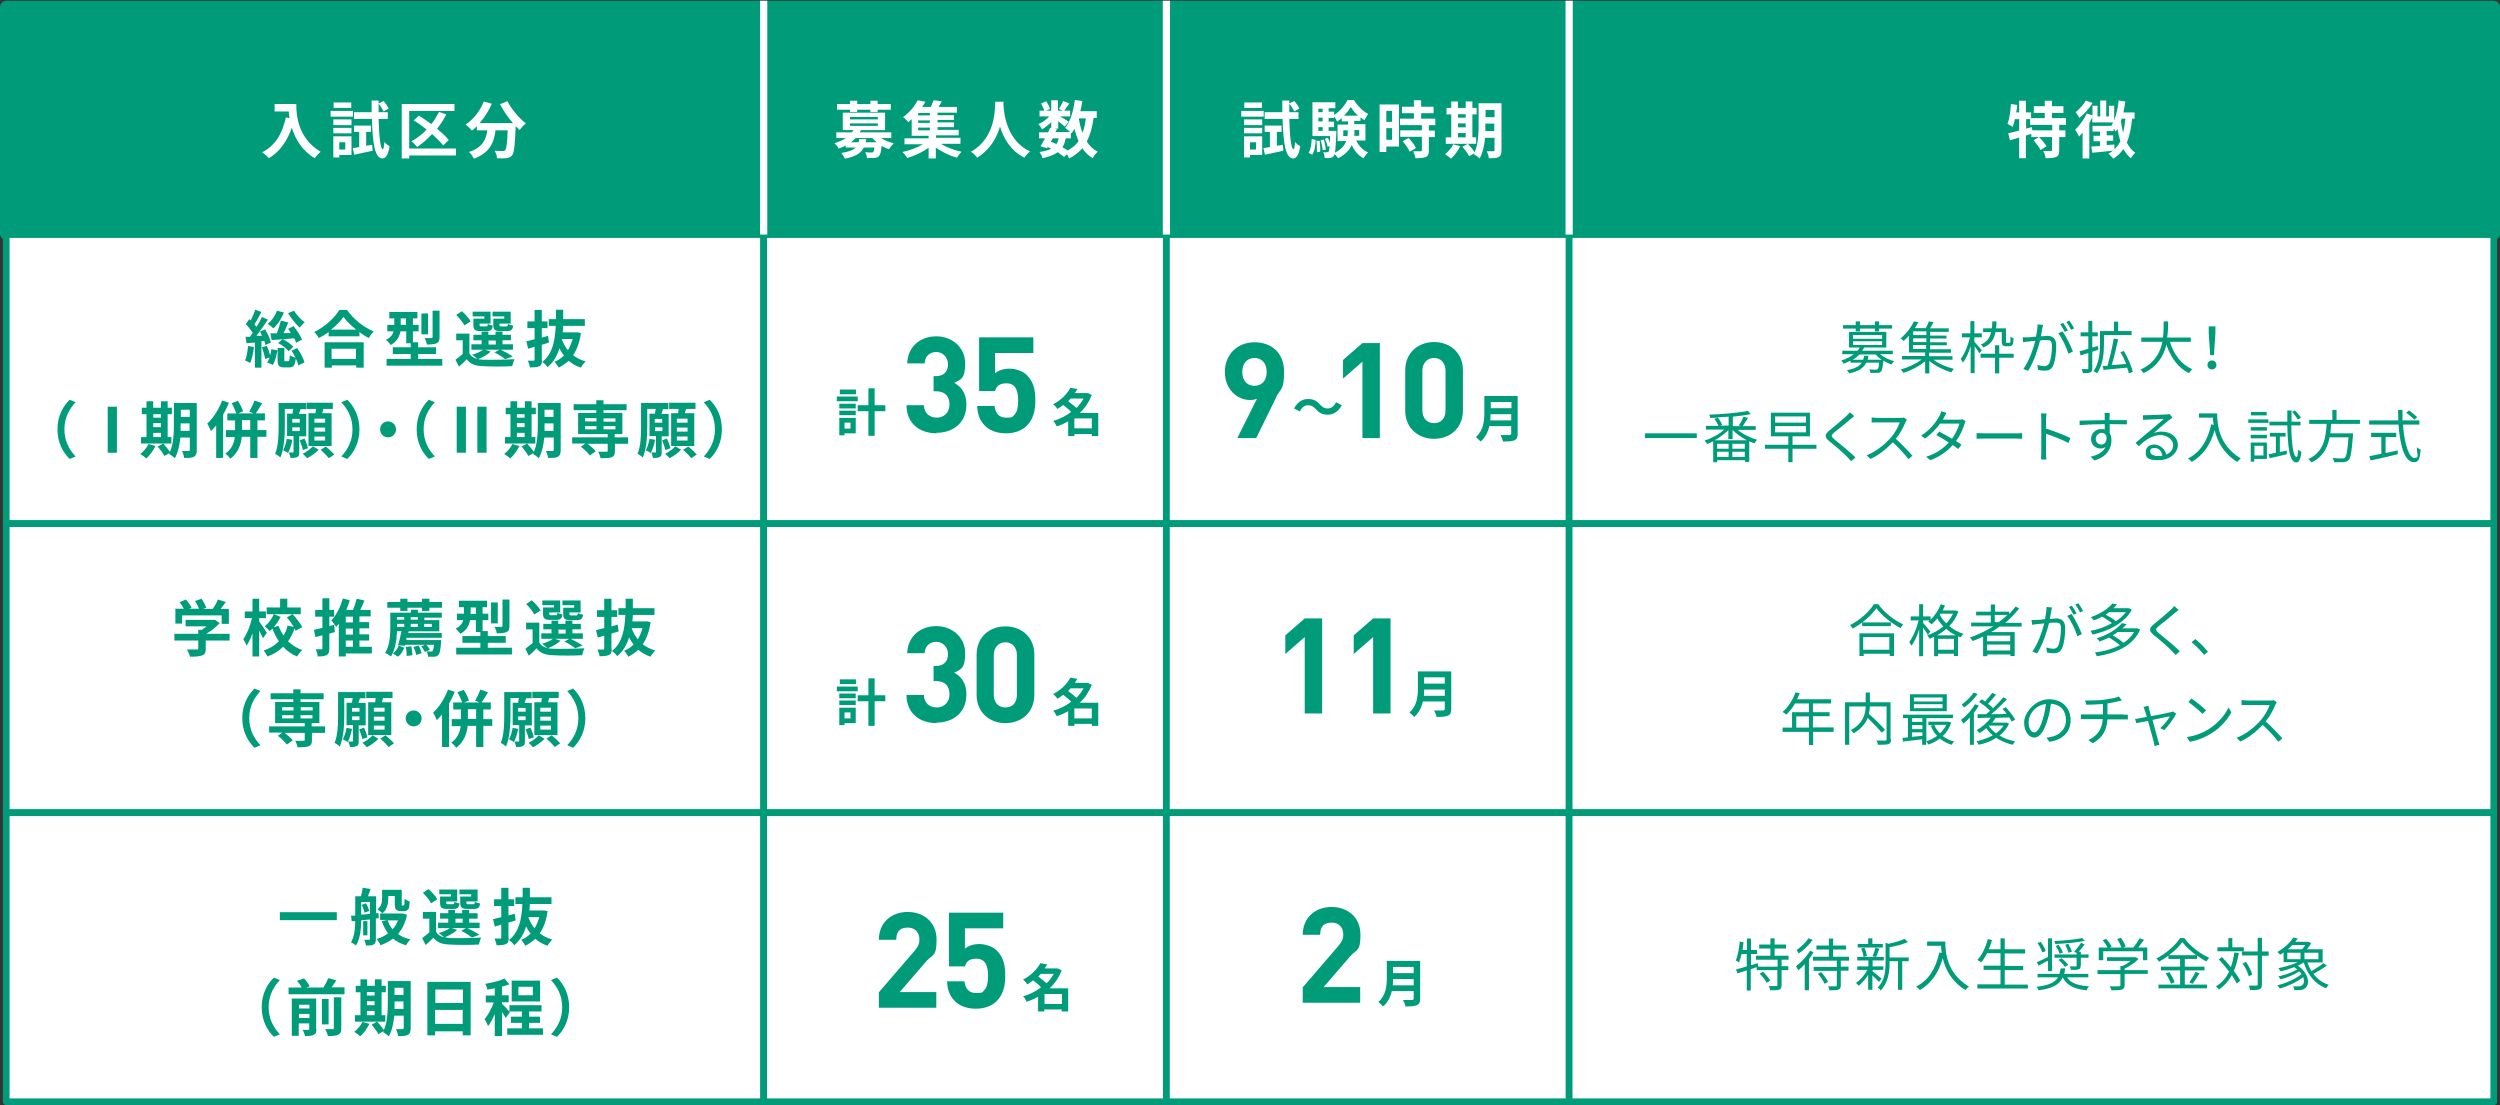
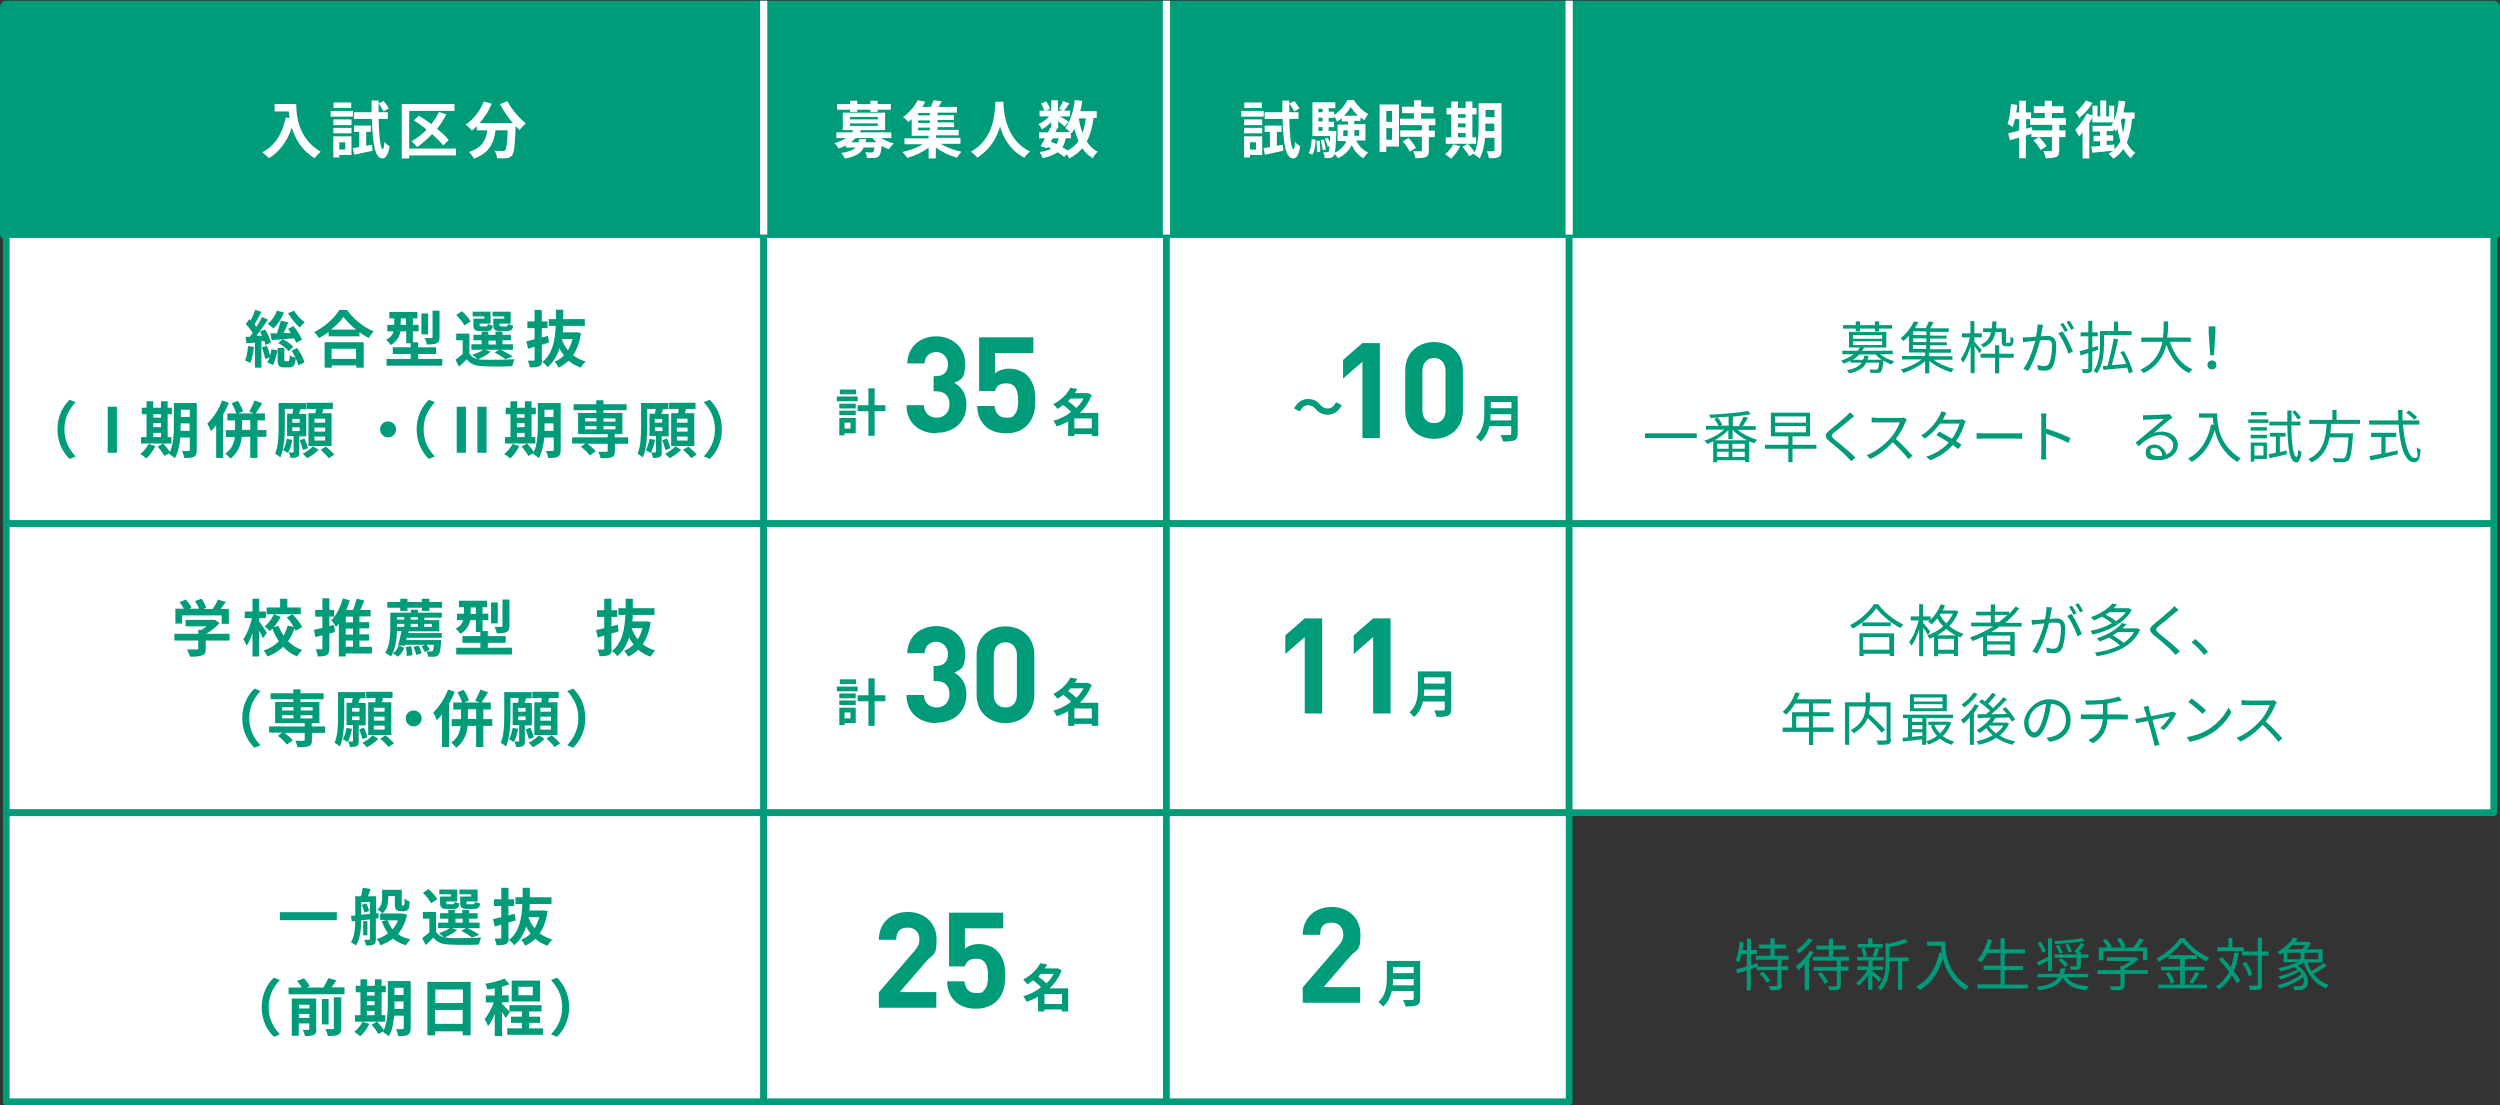
<svg xmlns="http://www.w3.org/2000/svg" id="_レイヤー_1" data-name="レイヤー_1" version="1.1" viewBox="0 0 1005 444.2">
  <rect x="0" y="0" width="1005" height="444.2" fill="#333333" stroke="none" />
  <defs>
    <style>
      .st0, .st1 {
        fill: #009c79;
      }

      .st2, .st3 {
        fill: #fff;
      }

      .st1 {
        stroke-width: 5px;
      }

      .st1, .st3 {
        stroke: #009c79;
        stroke-linecap: round;
        stroke-linejoin: round;
      }

      .st3 {
        stroke-width: 2.7px;
      }

      .st4 {
        fill: none;
        stroke: #fff;
        stroke-miterlimit: 10;
        stroke-width: 2.9px;
      }
    </style>
  </defs>
  <rect class="st1" x="2.5" y="2.8" width="1000" height="91.2" />
  <rect class="st3" x="2.5" y="94.3" width="304.5" height="116.2" />
  <g>
    <path class="st2" d="M119.1,41.8c0,4.7.7,13.8,9.8,19.2-.6.5-1.9,1.8-2.4,2.6-5.2-3.1-7.8-7.8-9.2-12.3-1.9,5.6-4.9,9.7-9.2,12.3-.5-.6-1.9-1.8-2.7-2.4,5.2-2.6,8.1-7.4,9.5-14l1.5.3c-.2-.9-.3-1.8-.3-2.7h-5.7v-3h8.6Z" />
    <path class="st2" d="M141.9,46.9h-9v-2.3h9v2.3ZM141.3,62.3h-4.9v1h-2.4v-8.5h7.3v7.5ZM134,48h7.3v2.3h-7.3v-2.3ZM134,51.4h7.3v2.2h-7.3v-2.2ZM141.2,43.4h-7.1v-2.2h7.1v2.2ZM136.4,57.2v2.9h2.4v-2.9h-2.4ZM149.6,58.2l.2,2.4c-2.6.6-5.3,1.1-7.4,1.6l-.6-2.7c.7,0,1.6-.2,2.6-.4v-6.1h-2.1v-2.5h6.8v2.5h-1.9v5.6l2.5-.4ZM152.2,47.8c.2,7.1.7,12.1,1.7,12.2.3,0,.5-1.1.6-3,.4.7,1.6,1.5,2.1,1.8-.6,4.1-1.9,4.9-2.8,4.9-3.1,0-4-5.9-4.3-15.9h-7.2v-2.7h7.1c0-1.5,0-3,0-4.7h2.8v1.2l2-1c.8.9,1.7,2.2,2.1,3l-2.1,1.2c-.4-.8-1.2-2.2-2-3.1,0,1.1,0,2.3,0,3.4h3.7v2.7h-3.7Z" />
    <path class="st2" d="M183.3,62.5h-18.8v1.2h-3v-21.9h21.2v2.8h-18.2v15.1h18.8v2.8ZM178.1,58.4c-1-1.3-2.6-2.9-4.4-4.5-1.9,2-3.9,3.8-6,5.2-.5-.6-1.6-1.8-2.3-2.3,2.2-1.2,4.3-2.8,6.1-4.7-1.7-1.4-3.5-2.7-5.2-3.7l2.1-1.9c1.6,1,3.3,2.1,5,3.4,1.2-1.5,2.2-3.2,3.1-4.9l2.9,1c-1,2-2.3,4-3.7,5.8,1.9,1.5,3.6,3.1,4.7,4.5l-2.3,2.2Z" />
    <path class="st2" d="M204,40.7c1.6,3.2,4.7,6.8,7.4,8.9-.8.6-1.9,1.8-2.5,2.7-.5-.5-1-1-1.6-1.6v.2c-.3,7.5-.6,10.5-1.4,11.5-.6.8-1.3,1-2.3,1.2-.8.1-2.3.1-3.8,0,0-.9-.4-2.1-1-3,1.4.1,2.7.1,3.3.1s.7,0,1-.4c.5-.5.8-2.7,1-7.9h-4.9c-.6,4.8-2.2,9-8.7,11.4-.4-.8-1.2-2.1-2-2.7,5.6-1.8,6.9-5.1,7.4-8.7h-4.2v-1.7c-.6.7-1.3,1.3-2,1.8-.5-.7-1.8-1.9-2.5-2.4,3.1-2.1,5.8-5.5,7.3-9.3l3.2.9c-1.2,2.9-3,5.6-4.9,7.8h13.4c-2-2.3-3.8-5-5.2-7.6l2.9-1.2Z" />
  </g>
  <g>
    <path class="st2" d="M354.2,55.5c1.4.9,3.2,1.7,5.1,2.1-.6.6-1.5,1.6-1.9,2.4-1-.3-2.1-.8-3-1.4-.2,2.4-.5,3.6-1.1,4.2-.5.5-1.1.6-1.8.7-.6,0-1.8,0-3,0,0-.7-.3-1.7-.7-2.3,1,.1,2,.1,2.4.1s.6,0,.8-.2c.2-.2.4-.7.5-1.8h-4.3c-1,2.2-3.1,3.6-7.6,4.5-.2-.7-.9-1.7-1.4-2.3,3.1-.5,4.8-1.2,5.8-2.2h-4v-.8c-.9.4-1.8.9-2.9,1.2-.3-.7-1.1-1.7-1.7-2.1,1.9-.6,3.4-1.3,4.7-2.1h-3.9v-2.3h6.3c.2-.3.4-.6.6-.9h-4.3v-7h17v7h-9.7c-.1.3-.3.6-.5.9h12.7v2.3h-4.2ZM341.7,44.1h-5.2v-2.3h5.2v-1.3h2.9v1.3h5.3v-1.3h2.9v1.3h5.3v2.3h-5.3v.9h-2.9v-.9h-5.3v.9h-2.9v-.9ZM341.7,48h11.2v-1h-11.2v1ZM341.7,50.6h11.2v-1h-11.2v1ZM348.2,55.9c0,.4-.1.9-.2,1.3h4.4c-.6-.5-1.2-1.1-1.7-1.7h-6.7c-.6.6-1.2,1.1-1.9,1.7h3.1c0-.4.2-.8.2-1.3h2.8Z" />
    <path class="st2" d="M378.5,58c2.2,1.3,5.2,2.4,8,3-.6.6-1.4,1.7-1.8,2.4-2.9-.8-6.1-2.3-8.5-4.1v4.4h-2.9v-4.3c-2.5,1.8-5.7,3.3-8.6,4.1-.4-.7-1.3-1.8-1.9-2.4,2.8-.6,5.9-1.7,8.2-3.1h-7.4v-2.4h9.7v-1h-6.8v-6.7c-.4.4-.9.8-1.4,1.2-.5-.7-1.4-1.6-2.1-2,2.8-2,4.8-4.6,5.9-6.8l3.1.6c-.4.7-.8,1.4-1.3,2.1h3.5c.4-.9.8-1.9,1.1-2.7l3.3.4c-.4.8-.9,1.6-1.3,2.3h7.4v2.3h-7.8v1h6.6v1.9h-6.6v1h6.6v1.9h-6.6v1.1h8.5v2.2h-9.1v1h9.8v2.4h-7.4ZM373.8,45.4h-4.7v1h4.7v-1ZM373.8,48.4h-4.7v1h4.7v-1ZM369.1,52.4h4.7v-1.1h-4.7v1.1Z" />
    <path class="st2" d="M403.4,41c0,.4,0,.9,0,1.4.2,3.4,1.4,14.2,10.7,18.5-.9.7-1.8,1.7-2.3,2.5-5.6-2.8-8.4-7.9-9.8-12.5-1.3,4.5-4,9.3-9.2,12.5-.5-.8-1.5-1.7-2.5-2.4,9.9-5.5,9.6-16.8,9.8-20.1h3.4Z" />
    <path class="st2" d="M439.6,47.6c-.5,3.7-1.4,6.8-2.7,9.3,1.1,1.8,2.6,3.2,4.4,4.1-.7.6-1.6,1.7-2,2.6-1.7-1-3.1-2.3-4.2-4-1.4,1.6-3.1,3-5.3,4.1-.2-.4-.5-1.1-.9-1.7l-1.1,1.1c-.7-.6-1.6-1.2-2.6-1.9-1.5,1.1-3.5,1.8-6.1,2.4-.2-.8-.7-1.8-1.2-2.5,2-.3,3.6-.7,4.7-1.3-.4-.2-.9-.5-1.4-.7l-.3.5-2.6-.8c.5-.9,1.2-2,1.8-3.2h-2.4v-2.4h3.6c.3-.6.6-1.2.8-1.8h.5c0,.1,0-2.3,0-2.3-1.1,1.1-2.5,2.2-3.7,2.9-.3-.6-.9-1.6-1.5-2.1,1.5-.6,3.2-1.8,4.4-3.1h-3.9v-2.3h1.9c-.2-.8-.8-2-1.3-2.9l2.1-.9c.6.9,1.3,2.2,1.5,3.1l-1.6.7h2.1v-4.2h2.7v4.2h2l-1.6-.7c.6-.9,1.3-2.2,1.7-3.2l2.5,1c-.8,1.1-1.5,2.1-2.1,2.9h2.4v2.3h-4.1c1.2.7,3,1.7,3.5,2.1l-1.6,2c-.5-.5-1.6-1.4-2.6-2.2v3h-1.6l1.1.2-.6,1.2h5.9c-.6-.6-1.5-1.3-2-1.7,2.1-2.5,3.3-6.8,3.9-11.2l3,.4c-.2,1.4-.5,2.8-.8,4.1h6.6v2.7h-1.4ZM422.5,57c.7.3,1.5.6,2.2.9.4-.6.7-1.4.9-2.3h-2.4l-.7,1.3ZM428.4,55.7c-.3,1.4-.7,2.6-1.3,3.5.8.4,1.5.9,2.1,1.3,1.8-1,3.3-2.2,4.4-3.8-.7-1.5-1.2-3.1-1.7-4.9-.3.6-.7,1.2-1.1,1.8-.1-.1-.2-.2-.3-.4v2.4h-1.9ZM433.7,47.6c.3,2.1.8,4.1,1.5,5.8.6-1.7,1.1-3.7,1.3-5.8h-2.9Z" />
  </g>
  <g>
    <path class="st2" d="M508,46.9h-9v-2.3h9v2.3ZM507.4,62.3h-4.9v1h-2.4v-8.5h7.3v7.5ZM500.1,48h7.3v2.3h-7.3v-2.3ZM500.1,51.4h7.3v2.2h-7.3v-2.2ZM507.3,43.4h-7.1v-2.2h7.1v2.2ZM502.5,57.2v2.9h2.4v-2.9h-2.4ZM515.7,58.2l.2,2.4c-2.6.6-5.3,1.1-7.4,1.6l-.6-2.7c.7,0,1.6-.2,2.6-.4v-6.1h-2.1v-2.5h6.8v2.5h-1.9v5.6l2.5-.4ZM518.3,47.8c.2,7.1.7,12.1,1.7,12.2.3,0,.5-1.1.6-3,.4.7,1.6,1.5,2.1,1.8-.6,4.1-1.9,4.9-2.8,4.9-3.1,0-4-5.9-4.3-15.9h-7.2v-2.7h7.1c0-1.5,0-3,0-4.7h2.8v1.2l2-1c.8.9,1.7,2.2,2.1,3l-2.1,1.2c-.4-.8-1.2-2.2-2-3.1,0,1.1,0,2.3,0,3.4h3.7v2.7h-3.7Z" />
    <path class="st2" d="M526.1,61.4c.8-1.3,1.1-3.4,1.2-5.5l1.6.3c-.1,2.3-.4,4.6-1.4,6l-1.5-.8ZM545.3,56.7c1,2,2.6,3.7,4.7,4.6-.6.5-1.4,1.6-1.9,2.3-2.1-1.1-3.6-2.9-4.7-5.3-.9,2-2.6,3.9-5.5,5.3-.3-.5-.9-1.2-1.4-1.7,0,.3-.2.5-.3.7-.4.6-.9.8-1.5.9-.5.1-1.3.1-2.2,0,0-.7-.2-1.7-.6-2.3.6,0,1.2,0,1.5,0s.5,0,.7-.3c.2-.3.3-.9.4-2.2l-.8.3c-.1-.9-.6-2.2-1.1-3.2l1.2-.4c.3.6.6,1.3.8,2,0-.7.1-1.7.1-2.7h-7.1v-13.6h9.2v2.4h-2.7v1.4h2.2v1.3c2.2-1.3,4.4-3.9,5.4-6h2.5c1.5,2.3,3.7,4.6,5.8,5.6-.5.7-1.1,1.8-1.5,2.5-.5-.3-1.1-.7-1.6-1.1v1.4h-2.5v1.3h4.5v6.6h-3.7ZM530.5,56.4c.2,1.4.3,3.4.2,4.6l-1.3.2c0-1.2,0-3.1-.2-4.6h1.3ZM530,43.7v1.4h1.7v-1.4h-1.7ZM530,47.3v1.5h1.7v-1.5h-1.7ZM530,52.6h1.7v-1.5h-1.7v1.5ZM532.2,56.1c.4,1.3.7,2.9.8,4l-1.3.3c0-1.1-.4-2.7-.8-4l1.2-.3ZM537.2,52.6s0,.6,0,1c-.2,4.1-.3,6.5-.6,7.8,2.6-1.3,3.9-2.9,4.6-4.7h-3.5v-6.6h4.2v-1.3h-2.5v-1.3c-.6.5-1.2,1-1.9,1.4-.3-.7-.7-1.5-1.2-2.1v.6h-2.2v1.5h2.2v2.2h-2.2v1.5h3.1ZM541.7,54.6c.1-.7.1-1.5.1-2.2h0c0,0-1.8,0-1.8,0v2.3h1.7ZM545.9,46.5c-1.2-1.1-2.2-2.4-2.9-3.5-.6,1.1-1.6,2.4-2.7,3.5h5.6ZM544.5,52.3h0c0,.8,0,1.5-.1,2.3h2v-2.3h-1.9Z" />
    <path class="st2" d="M562.4,58.9h-5.1v2.2h-2.7v-19.1h7.8v16.9ZM557.3,44.6v4.4h2.3v-4.4h-2.3ZM559.6,56.2v-4.7h-2.3v4.7h2.3ZM574.4,50.4v2.1h2.4v2.6h-2.4v5.4c0,1.4-.3,2.2-1.2,2.6-1,.4-2.3.5-4.2.5-.1-.8-.5-2-.9-2.8,1.2,0,2.6,0,3,0s.5,0,.5-.4v-5.4h-8.7v-2.6h8.7v-2.1h-8.8v-2.6h5.6v-2.2h-4.8v-2.6h4.8v-2.6h2.9v2.6h5v2.6h-5v2.2h5.7v2.6h-2.6ZM566.2,55.4c1.1,1.2,2.5,2.9,3,4.1l-2.5,1.5c-.4-1.1-1.7-2.9-2.8-4.2l2.4-1.4Z" />
    <path class="st2" d="M587,58.8c-.9,1.8-2.3,3.8-3.7,5-.5-.5-1.7-1.4-2.4-1.8,1.3-1,2.6-2.5,3.3-4l2.8.8ZM593.4,57.8h-12.2v-2.6h2.2v-9.2h-1.9v-2.6h1.9v-2.6h2.7v2.6h3.1v-2.6h2.7v2.6h1.7v2.6h-1.7v9.2h1.5v2.6ZM586.1,45.9v1.4h3.1v-1.4h-3.1ZM586.1,51.2h3.1v-1.6h-3.1v1.6ZM586.1,55.2h3.1v-1.7h-3.1v1.7ZM603.6,60.4c0,1.5-.3,2.2-1.1,2.7-.9.5-2.1.5-4,.5,0-.8-.5-2.1-.8-2.8,1.1,0,2.3,0,2.6,0s.5-.1.5-.5v-4.9h-3.8c-.3,2.9-.9,6.1-2.2,8.3-.5-.5-1.7-1.4-2.3-1.7,0-.1.2-.3.2-.4l-2.1,1.2c-.5-1-1.7-2.6-2.7-3.8l2.2-1.2c.9,1,2.1,2.4,2.7,3.4,1.4-3.1,1.6-7.3,1.6-10.6v-9.1h9.2v18.9ZM600.7,52.8v-3.1h-3.6v.9c0,.6,0,1.4,0,2.1h3.6ZM597.2,44.2v2.9h3.6v-2.9h-3.6Z" />
  </g>
  <g>
    <path class="st2" d="M827.8,50.2v2.2h2.5v2.7h-2.5v5.2c0,1.5-.2,2.3-1.2,2.8-1,.4-2.4.5-4.3.5,0-.8-.5-2.1-.9-2.9,1.2,0,2.6,0,3,0,.4,0,.5-.1.5-.4v-5.2h-5.2c1.1,1.1,2.4,2.6,3,3.7l-2.4,1.5c-.5-1.1-1.8-2.7-2.8-3.9l2.1-1.3h-3v-1.3c-.7.2-1.5.5-2.2.7v9.1h-2.7v-8.3c-1.3.4-2.6.8-3.7,1.1l-.7-2.8c1.2-.3,2.8-.7,4.4-1.1v-4.6h-1.7c-.3,1.2-.6,2.3-.9,3.2-.4-.4-1.5-1-2.1-1.3.8-2,1.2-5.1,1.4-8l2.5.4c0,1-.2,2-.4,3h1.2v-4.7h2.7v4.7h2.1v2.3h5.5v-2.1h-4.4v-2.7h4.4v-2.2h2.9v2.2h4.6v2.7h-4.6v2.1h5.6v2.7h-2.7ZM824.9,50.2h-8.8v-2.3h-1.6v3.8l2.3-.6.2,1.3h8v-2.2Z" />
    <path class="st2" d="M857.1,47.8c-.4,3.8-1,6.9-2.1,9.5.8,1.7,1.9,3.1,3.4,4.1-.6.5-1.4,1.5-1.8,2.2-1.2-1-2.2-2.2-3-3.7-1.1,1.6-2.4,2.9-4.1,3.9-.3-.5-1.3-1.5-1.9-2,.7-.4,1.3-.8,1.8-1.2-2.9.3-5.9.6-8.3.8l-.4-2.5,3.5-.2v-1.9h-2.6v-2.2h2.6v-1.7h-3v-2.3h7.5c.3-.4.5-.9.8-1.4h-8.4v-2c-.4.7-.8,1.5-1.2,2.3v14.2h-2.7v-10.4c-.5.6-1,1.1-1.4,1.6-.3-.6-1.1-2.1-1.6-2.7,1.7-1.7,3.6-4.2,4.7-6.6l2.3.8v-3.9h2v4.3h1.1v-6.4h2.4v6.4h1.1v-4.3h2.1v5.9c.9-2.3,1.5-5.1,1.8-8l2.7.4c-.2,1.5-.5,3-.8,4.4h4.5v2.5h-1ZM841.2,41.4c-1.3,2.2-3.4,4.5-5.3,6-.3-.6-1-1.7-1.5-2.3,1.5-1.2,3.3-3.2,4.1-4.7l2.7,1ZM849.9,60.1c1-.9,1.8-2,2.5-3.3-.5-1.5-.9-3.2-1.2-5-.2.4-.5.8-.7,1.1-.2-.3-.5-.8-.8-1.3v1.1h-2.8v1.7h2.6v2.2h-2.6v1.7c1,0,2-.2,3.1-.2v1.9ZM852.9,47.8c0,.3-.2.5-.3.7.2,1.7.5,3.4.9,4.9.4-1.7.7-3.6.9-5.7h-1.6Z" />
  </g>
  <g>
    <path class="st0" d="M102.1,139.5c-.3,2.4-.8,4.8-1.5,6.4-.5-.3-1.6-.8-2.1-1,.7-1.4,1-3.7,1.2-5.8l2.4.4ZM105.1,137.4v10.4h-2.6v-10.1l-3.4.3-.4-2.6h1.8c.4-.6.7-1.1,1.1-1.6-.7-1.1-1.8-2.5-2.8-3.5l1.4-2c.2.2.4.3.6.5.7-1.4,1.4-3,1.8-4.3l2.5.9c-.9,1.7-1.9,3.6-2.8,5,.3.3.5.7.8,1,.9-1.4,1.7-2.8,2.2-4l2.4,1.1c-1.4,2.1-3.1,4.5-4.6,6.5h2.2c-.3-.7-.5-1.2-.8-1.7l2.1-.9c1,1.7,2,3.9,2.3,5.3l-2.2,1c-.1-.5-.3-1-.4-1.6h-1.2ZM107.3,139c.5,1.2,1,2.7,1.3,3.9.2-.8.4-1.7.5-2.5l2.4.4c-.3,2-.9,4.4-1.8,5.9l-2.3-1c.4-.5.7-1.2,1-2l-1.8.6c-.2-1.2-.8-3.2-1.3-4.7l2.1-.6ZM114.1,125.6c-.9,2.5-2.5,4.9-4.2,6.4-.5-.5-1.6-1.4-2.3-1.8,1.6-1.2,3-3.2,3.7-5.3l2.8.7ZM119.1,137.8c-.2-.5-.5-1.1-.8-1.8-3.2.3-6.6.5-9.1.7l-.5-2.7c.8,0,1.7,0,2.6,0,.6-1.6,1.2-3.6,1.6-5.1l3,.7c-.6,1.4-1.2,3-1.9,4.3h2.9c-.3-.7-.7-1.2-1.1-1.7l2.2-1.1c1.3,1.6,2.8,3.9,3.4,5.4l-2.4,1.3ZM119.5,140c1.3,1.8,2.5,4.1,2.9,5.7l-2.5,1.2c-.1-.8-.5-1.8-1-2.8-.3,2.9-1,3.6-2.6,3.6h-2c-2.3,0-2.7-.8-2.7-3.2v-4.6h2.7v4.6c0,.7,0,.7.5.7h1.1c.4,0,.5-.3.6-2.4.5.4,1.5.8,2.3,1-.5-1-1-2-1.6-2.8l2.2-1.1ZM113.7,136.4c1.6.7,3.3,2,4.2,3l-1.9,1.8c-.8-1.1-2.6-2.5-4.2-3.3l1.9-1.6ZM118.2,124.9c1,1.7,2.8,3.6,4.3,4.7-.7.5-1.6,1.5-2,2.1-1.6-1.4-3.5-3.8-4.7-5.8l2.4-1Z" />
    <path class="st0" d="M139.5,124.6c2.7,3.8,6.7,7,10.7,8.6-.7.8-1.4,1.7-1.9,2.7-1.3-.6-2.6-1.5-3.8-2.4v1.7h-12.4v-1.7c-1.2.9-2.5,1.7-3.9,2.4-.4-.7-1.2-1.8-1.9-2.4,4.3-2.1,8.3-5.8,10.1-8.9h3.1ZM130.4,137.6h15.8v10.2h-3v-.9h-9.8v.9h-2.9v-10.2ZM143.2,132.5c-2.1-1.6-3.9-3.4-5.1-5.1-1.2,1.7-2.9,3.4-5,5.1h10.1ZM133.3,140.2v4.1h9.8v-4.1h-9.8Z" />
    <path class="st0" d="M177.8,144.3v2.7h-22.4v-2.7h9.7v-2h-7.2v-2.7h7.2v-1.6h-1.8v-4.8h-2.3c-.4,2-1.4,4.1-3.9,5.5-.4-.5-1.4-1.7-1.9-2.1,1.8-.9,2.7-2.1,3-3.4h-2.5v-2.6h2.8v-2.6h-2v-2.6h11.3v2.6h-1.8v2.6h2.3v2.6h-2.3v4.4h2.1v2h7.2v2.7h-7.2v2h9.7ZM163.2,130.6v-2.6h-2.1v2.6h2.1ZM172.1,134.4h-2.7v-8.4h2.7v8.4ZM176.7,135.5c0,1.4-.3,2.1-1.2,2.5-.9.4-2.2.5-3.9.5-.1-.8-.5-1.9-.9-2.6,1.1,0,2.3,0,2.7,0,.3,0,.5-.1.5-.4v-10.6h2.8v10.6Z" />
    <path class="st0" d="M197.2,141.4c-1.2,1.2-3.3,2.3-5,3,.6.1,1.3.2,2,.2,3.1.1,9.2,0,12.6-.2-.3.7-.7,2-.9,2.8-3.2.2-8.7.2-11.8,0-3-.1-5-.8-6.5-2.8-.9,1-1.9,2-3.1,3l-1.4-2.8c.9-.6,2-1.5,2.9-2.3v-5.5h-2.6v-2.7h5.3v8c.7,1.2,1.8,1.9,3.2,2.2-.5-.5-1.5-1.3-2.1-1.7,1.6-.5,3.4-1.2,4.4-2h-4.7v-2.2h4.1v-1.6h-3.3v-2.2h3.3v-1.3h2.7v1.3h2.9v-1.3h2.8v1.3h3.4v2.2h-3.4v1.6h4.2v2.2h-4.9c1.7.8,3.7,1.9,4.8,2.7l-3,1.1c-.9-.8-2.7-1.9-4.3-2.7l1.9-1.1h-5.8l2.2.7ZM186.7,130.9c-.5-1.2-2-3-3.3-4.3l2.3-1.5c1.3,1.2,2.9,2.9,3.5,4.1l-2.5,1.6ZM194.7,127.2h-4.7v-1.9h7.2v4.8h-4.4v.5c0,.5.1.6.7.6h1.9c.5,0,.6-.1.7-1,.4.3,1.4.6,2,.7-.2,1.7-.9,2.2-2.4,2.2h-2.6c-2.2,0-2.8-.6-2.8-2.6v-2.4h4.4v-1ZM196.4,138.5h2.9v-1.6h-2.9v1.6ZM202.8,127.2h-4.8v-1.9h7.3v4.8h-4.5v.5c0,.5.1.6.7.6h2c.5,0,.6-.1.7-1,.4.3,1.4.6,2.1.7-.2,1.7-.9,2.2-2.5,2.2h-2.7c-2.2,0-2.8-.6-2.8-2.6v-2.4h4.4v-1Z" />
    <path class="st0" d="M217.9,144.6c0,1.5-.2,2.2-1.1,2.6-.8.4-2,.5-3.8.5,0-.7-.5-1.9-.8-2.7.9,0,2,0,2.3,0,.3,0,.4-.1.4-.5v-5.1l-2.6.8-.7-3c.9-.2,2.1-.5,3.3-.8v-4.5h-2.9v-2.7h2.9v-4.6h2.9v4.6h2.3v2.7h-2.3v3.8c.8-.2,1.6-.4,2.5-.7l.4,2.7c-.9.3-1.9.6-2.9.9v6ZM233.5,134.1c-.5,3.6-1.6,6.4-3.1,8.7,1.4,1.1,3,1.9,5,2.5-.6.6-1.5,1.7-1.9,2.5-1.9-.7-3.6-1.6-4.9-2.8-1.2,1.1-2.5,2-4,2.8-.4-.7-1.1-1.8-1.7-2.4,1.4-.5,2.7-1.4,3.8-2.5-.7-.9-1.3-1.8-1.8-2.9-.9,3-2.4,5.6-4.8,7.6-.4-.7-1.3-1.6-2.1-2.1,4.2-3.3,5.1-8.6,5.4-14.5h-2.8v-2.7h2.9c0-1.2,0-2.5,0-3.8h2.9c0,1.3,0,2.5,0,3.8h8.7v2.7h-8.7c0,.9-.1,1.7-.2,2.6h5.8c0-.1,1.8.4,1.8.4ZM225.8,136.3c.6,1.6,1.4,3.2,2.5,4.5.8-1.3,1.4-2.8,1.9-4.5h-4.4Z" />
    <path class="st0" d="M23.1,172.6c0-5.3,2.2-9.3,4.9-11.9l2.4,1c-2.5,2.7-4.5,6.1-4.5,10.9s2,8.2,4.5,10.9l-2.4,1c-2.7-2.6-4.9-6.6-4.9-11.9Z" />
    <path class="st0" d="M43.3,163.5h3.7v18.5h-3.7v-18.5Z" />
    <path class="st0" d="M62.5,179.3c-.9,1.8-2.3,3.8-3.7,5-.5-.5-1.7-1.4-2.4-1.8,1.3-1,2.6-2.5,3.3-4l2.8.8ZM68.9,178.3h-12.2v-2.6h2.2v-9.2h-1.9v-2.6h1.9v-2.6h2.7v2.6h3.1v-2.6h2.7v2.6h1.7v2.6h-1.7v9.2h1.5v2.6ZM61.6,166.5v1.4h3.1v-1.4h-3.1ZM61.6,171.7h3.1v-1.6h-3.1v1.6ZM61.6,175.7h3.1v-1.7h-3.1v1.7ZM79.1,180.9c0,1.5-.3,2.2-1.1,2.7-.9.5-2.1.5-4,.5,0-.8-.5-2.1-.8-2.8,1.1,0,2.3,0,2.6,0s.5-.1.5-.5v-4.9h-3.8c-.3,2.9-.9,6-2.2,8.3-.5-.5-1.7-1.4-2.3-1.7,0-.1.2-.3.2-.4l-2.1,1.2c-.5-1-1.7-2.6-2.7-3.8l2.2-1.2c.9,1,2.1,2.4,2.7,3.4,1.4-3.1,1.6-7.3,1.6-10.6v-9.1h9.2v18.9ZM76.2,173.3v-3.1h-3.6v.9c0,.6,0,1.4,0,2.1h3.6ZM72.7,164.7v2.9h3.6v-2.9h-3.6Z" />
    <path class="st0" d="M92,161.9c-.6,1.6-1.4,3.2-2.3,4.8v17.4h-2.8v-13.1c-.7.9-1.4,1.6-2.1,2.3-.3-.7-1-2.3-1.5-3,2.4-2.2,4.7-5.8,6-9.3l2.7.9ZM107.1,175.6h-3.6v8.5h-2.9v-8.5h-3.4c-.3,3.1-1.5,6.5-4.6,8.8-.4-.6-1.4-1.6-2-2.1,2.6-1.7,3.5-4.3,3.8-6.6h-3.6v-2.8h3.7v-3.9h-3.1v-2.8h3.6c-.4-1.1-1.1-2.8-1.9-4.1l2.5-1c.9,1.3,1.8,3.1,2.1,4.3l-2,.8h6.3l-1.8-.7c.7-1.2,1.6-3.1,2.1-4.5l3.1,1.1c-.9,1.5-1.9,3.1-2.6,4.1h3.7v2.8h-3v3.9h3.6v2.8ZM100.6,172.8v-3.9h-3.3v3.9h3.3Z" />
    <path class="st0" d="M120.3,175.4v6.3c0,1.1-.1,1.7-.8,2-.7.4-1.5.4-2.7.4-.1-.6-.4-1.6-.7-2.2.7,0,1.4,0,1.6,0s.3,0,.3-.3v-6.3h-2.6v-9h2.2c0-.6.2-1.3.3-1.9h-3.4v7.1c0,3.7-.3,9.1-1.8,12.4-.4-.4-1.5-1.2-2.1-1.5,1.3-3,1.4-7.4,1.4-10.8v-9.6h11v2.5h-2.2c-.2.7-.4,1.3-.6,1.9h2.9v9h-2.6ZM117.5,176.9c-.3,1.9-1,3.9-1.7,5.2-.4-.3-1.4-.8-2-1.1.7-1.2,1.2-2.9,1.5-4.6l2.2.4ZM120.5,168.4h-3v1.5h3v-1.5ZM117.5,173.3h3v-1.5h-3v1.5ZM121.8,181c-.2-1-.8-2.7-1.3-4l1.9-.7c.6,1.2,1.2,2.9,1.4,3.9l-2,.7ZM128.1,180.8c-1.2,1.3-3.1,2.6-4.6,3.4-.4-.5-1.3-1.3-1.8-1.8,1.5-.7,3.2-2,4.1-3l2.3,1.4ZM126.8,166.1c.1-.6.2-1.2.2-1.7h-3.8v-2.5h10.6v2.5h-3.8c-.2.6-.3,1.2-.5,1.7h3.8v13.2h-9.3v-13.2h2.9ZM130.7,168.3h-4.3v1.6h4.3v-1.6ZM130.7,171.9h-4.3v1.6h4.3v-1.6ZM130.7,175.5h-4.3v1.6h4.3v-1.6ZM131,179.5c1.1.9,2.6,2.3,3.4,3.2l-2.2,1.5c-.7-.9-2.1-2.3-3.3-3.4l2.1-1.3Z" />
-     <path class="st0" d="M144.5,172.6c0,5.3-2.2,9.3-4.9,11.9l-2.4-1c2.5-2.7,4.5-6.1,4.5-10.9s-2-8.2-4.5-10.9l2.4-1c2.7,2.6,4.9,6.6,4.9,11.9Z" />
    <path class="st0" d="M156,169.4c1.7,0,3.2,1.4,3.2,3.2s-1.4,3.2-3.2,3.2-3.2-1.4-3.2-3.2,1.4-3.2,3.2-3.2Z" />
    <path class="st0" d="M167.5,172.6c0-5.3,2.2-9.3,4.9-11.9l2.4,1c-2.5,2.7-4.5,6.1-4.5,10.9s2,8.2,4.5,10.9l-2.4,1c-2.7-2.6-4.9-6.6-4.9-11.9Z" />
    <path class="st0" d="M183.6,163.5h3.7v18.5h-3.7v-18.5ZM191.9,163.5h3.7v18.5h-3.7v-18.5Z" />
    <path class="st0" d="M208.8,179.3c-.9,1.8-2.3,3.8-3.7,5-.5-.5-1.7-1.4-2.4-1.8,1.3-1,2.6-2.5,3.3-4l2.8.8ZM215.2,178.3h-12.2v-2.6h2.2v-9.2h-1.9v-2.6h1.9v-2.6h2.7v2.6h3.1v-2.6h2.7v2.6h1.7v2.6h-1.7v9.2h1.5v2.6ZM207.8,166.5v1.4h3.1v-1.4h-3.1ZM207.8,171.7h3.1v-1.6h-3.1v1.6ZM207.8,175.7h3.1v-1.7h-3.1v1.7ZM225.4,180.9c0,1.5-.3,2.2-1.1,2.7-.9.5-2.1.5-4,.5,0-.8-.5-2.1-.8-2.8,1.1,0,2.3,0,2.6,0s.5-.1.5-.5v-4.9h-3.8c-.3,2.9-.9,6-2.2,8.3-.5-.5-1.7-1.4-2.3-1.7,0-.1.2-.3.2-.4l-2.1,1.2c-.5-1-1.7-2.6-2.7-3.8l2.2-1.2c.9,1,2.1,2.4,2.7,3.4,1.4-3.1,1.6-7.3,1.6-10.6v-9.1h9.2v18.9ZM222.5,173.3v-3.1h-3.6v.9c0,.6,0,1.4,0,2.1h3.6ZM218.9,164.7v2.9h3.6v-2.9h-3.6Z" />
    <path class="st0" d="M252.6,178.4h-5.4v2.9c0,1.4-.3,2.1-1.3,2.5-1,.4-2.5.4-4.5.4-.1-.8-.5-1.8-.9-2.6,1.3,0,2.9,0,3.3,0,.4,0,.5-.1.5-.4v-2.8h-8.1c1.2.9,2.6,2.1,3.3,3l-2.4,1.7c-.7-1-2.2-2.5-3.6-3.5l1.8-1.3h-5.3v-2.5h14.3v-1.3h-11.9v-8.5h7.3v-1.1h-9.1v-2.4h9.1v-1.6h2.9v1.6h9.3v2.4h-9.3v1.1h7.6v8.5h-3.1v1.3h5.4v2.5ZM235.2,169.4h4.6v-1.3h-4.6v1.3ZM235.2,172.6h4.6v-1.3h-4.6v1.3ZM242.6,168.2v1.3h4.8v-1.3h-4.8ZM247.4,171.3h-4.8v1.3h4.8v-1.3Z" />
    <path class="st0" d="M266,175.4v6.3c0,1.1-.1,1.7-.8,2-.7.4-1.5.4-2.7.4-.1-.6-.4-1.6-.7-2.2.7,0,1.4,0,1.6,0s.3,0,.3-.3v-6.3h-2.6v-9h2.2c0-.6.2-1.3.3-1.9h-3.4v7.1c0,3.7-.3,9.1-1.8,12.4-.4-.4-1.5-1.2-2.1-1.5,1.3-3,1.4-7.4,1.4-10.8v-9.6h11v2.5h-2.2c-.2.7-.4,1.3-.6,1.9h2.9v9h-2.6ZM263.3,176.9c-.3,1.9-1,3.9-1.7,5.2-.4-.3-1.4-.8-2-1.1.7-1.2,1.2-2.9,1.5-4.6l2.2.4ZM266.2,168.4h-3v1.5h3v-1.5ZM263.3,173.3h3v-1.5h-3v1.5ZM267.5,181c-.2-1-.8-2.7-1.3-4l1.9-.7c.6,1.2,1.2,2.9,1.4,3.9l-2,.7ZM273.8,180.8c-1.2,1.3-3.1,2.6-4.6,3.4-.4-.5-1.3-1.3-1.8-1.8,1.5-.7,3.2-2,4.1-3l2.3,1.4ZM272.6,166.1c.1-.6.2-1.2.2-1.7h-3.8v-2.5h10.6v2.5h-3.8c-.2.6-.3,1.2-.5,1.7h3.8v13.2h-9.3v-13.2h2.9ZM276.4,168.3h-4.3v1.6h4.3v-1.6ZM276.4,171.9h-4.3v1.6h4.3v-1.6ZM276.4,175.5h-4.3v1.6h4.3v-1.6ZM276.7,179.5c1.1.9,2.6,2.3,3.4,3.2l-2.2,1.5c-.7-.9-2.1-2.3-3.3-3.4l2.1-1.3Z" />
    <path class="st0" d="M290.2,172.6c0,5.3-2.2,9.3-4.9,11.9l-2.4-1c2.5-2.7,4.5-6.1,4.5-10.9s-2-8.2-4.5-10.9l2.4-1c2.7,2.6,4.9,6.6,4.9,11.9Z" />
  </g>
  <rect class="st3" x="2.5" y="210.5" width="304.5" height="116.2" />
  <g>
    <path class="st0" d="M92.3,257.5h-9.6v3.3c0,1.5-.3,2.3-1.5,2.7-1.2.4-2.7.5-4.8.5-.2-.8-.8-2.1-1.2-2.9,1.6,0,3.4,0,3.9,0,.5,0,.6,0,.6-.4v-3.2h-9.6v-2.7h9.6v-1.6h1.4c.6-.4,1.3-.9,1.9-1.4h-8.4v-2.6h11.8c0-.1,1.9,1.3,1.9,1.3-1.4,1.5-3.3,3.1-5.4,4.3h9.4v2.7ZM73.3,250.7h-2.8v-6h3.4c-.4-.8-1.1-1.8-1.7-2.6l2.5-1.1c.9,1,1.9,2.3,2.3,3.3l-.9.4h3.9c-.4-1-1-2.2-1.6-3.1l2.6-.9c.8,1.1,1.6,2.6,1.9,3.6l-1.2.5h3.8c.8-1.2,1.7-2.6,2.1-3.8l3.2,1c-.7,1-1.4,1.9-2.1,2.8h3.3v6h-2.9v-3.4h-15.9v3.4Z" />
    <path class="st0" d="M105.7,256.6c-.3-.8-.9-2-1.5-3.1v10.4h-2.7v-9.3c-.7,1.9-1.5,3.7-2.4,5-.2-.8-.9-2-1.3-2.7,1.5-2,2.8-5.4,3.5-8.4h-2.9v-2.7h3.1v-5.1h2.7v5.1h2.7v2.7h-2.7v1.3c.7.9,2.7,3.9,3.1,4.6l-1.6,2.2ZM118.9,253.7c-.1-.3-.3-.7-.5-1.1-.6,1.9-1.5,3.7-2.6,5.2,1.6,1.5,3.5,2.8,5.7,3.5-.7.6-1.6,1.8-2.1,2.6-2.2-.9-4-2.2-5.6-3.9-1.6,1.6-3.7,3-6.3,3.9-.3-.7-1-1.8-1.5-2.4,2.5-.8,4.5-2.1,6.1-3.7-1-1.5-1.9-3.2-2.6-5.1-.3.3-.7.7-1.1,1-.4-.6-1.4-1.4-2-1.9,1.5-1.2,2.9-3.1,3.7-4.9l2.7,1.1c-.7,1.4-1.7,2.9-2.7,4.1l1.9-.5c.5,1.4,1.2,2.7,2,3.9.7-1.2,1.3-2.6,1.6-4l2.5.5c-.8-1.3-1.8-2.7-2.8-3.8l2.3-1.3c1.5,1.6,3.2,3.7,3.9,5.2l-2.5,1.4ZM120.9,246.9h-13.7v-2.7h5.4v-3.5h2.9v3.5h5.4v2.7Z" />
    <path class="st0" d="M134.6,254.1c-.7.2-1.5.4-2.2.6v5.9c0,1.5-.3,2.3-1,2.7-.8.5-2,.6-3.7.6,0-.8-.4-2.1-.8-2.9,1,0,2,0,2.3,0,.3,0,.4,0,.4-.5v-5.1l-2.8.7-.6-2.9c.9-.2,2.1-.5,3.4-.8v-4.5h-2.9v-2.7h2.9v-4.7h2.8v4.7h1.9v2.7h-1.9v3.8l1.9-.5.3,2.6ZM149.6,262.7h-10.6v1.2h-2.8v-13.2c-.3.5-.7.9-1.1,1.3-.4-.6-1.3-2-1.9-2.6,2-2.1,3.7-5.4,4.6-8.8l2.8.7c-.4,1.3-.8,2.6-1.4,3.9h2.7c.6-1.4,1.1-3.1,1.5-4.5l3.1.7c-.5,1.3-1.1,2.6-1.7,3.8h4.2v2.6h-4.5v2.3h3.9v2.5h-3.9v2.4h3.9v2.5h-3.9v2.5h5v2.7ZM141.9,247.9h-2.9v2.3h2.9v-2.3ZM141.9,252.7h-2.9v2.4h2.9v-2.4ZM139,260h2.9v-2.5h-2.9v2.5Z" />
    <path class="st0" d="M163.9,254.5h13.7v1.9h-14.1l-.2.9h14s0,.6,0,.9c-.2,3.1-.5,4.5-1.1,5.1-.4.5-.9.6-1.6.7-.5,0-1.5,0-2.5,0,0-.6-.3-1.5-.6-2.1.7,0,1.4,0,1.7,0s.5,0,.7-.2c.2-.3.4-.9.6-2.5h-3.1c.6.6,1.1,1.4,1.4,2l-2,.9c-.3-.6-.9-1.6-1.4-2.3l1.5-.6h-8.1v.4c-.1,0-2.8-.2-2.8-.2.5-1.5,1-3.8,1.4-5.7h-1.8c-.1,3.3-.7,7.4-2.4,10.2-.5-.4-1.7-1.2-2.4-1.4,2-3.1,2.1-7.6,2.1-10.7v-5.5h8.3v-1.2h2.8v1.2h9.6v2h-7v1h6v4.5h-12.3l-.2.9ZM177.7,242v2.3h-5.1v1.3h-3v-1.3h-5.8v1.3h-2.9v-1.3h-5.2v-2.3h5.2v-1.3h2.9v1.3h5.8v-1.3h3v1.3h5.1ZM157.9,262.7c1.1-.7,1.9-2,2.4-3.2l2.2.9c-.5,1.3-1.3,2.7-2.5,3.6l-2-1.3ZM159.6,248.1v1h2.9v-1h-2.9ZM159.6,252h2.9v-1.2h-2.9v1.2ZM165.3,259.8c.3,1.1.5,2.6.5,3.6l-2.3.3c0-.9-.1-2.5-.4-3.6l2.2-.3ZM168,248.1h-2.9v1h2.9v-1ZM168,252v-1.2h-2.9v1.2h2.9ZM168.3,259.5c.5.9,1,2.3,1.2,3.1l-2.2.7c-.1-.9-.6-2.2-1.1-3.2l2-.6ZM170.5,250.8v1.2h3.1v-1.2h-3.1Z" />
    <path class="st0" d="M205.8,260.4v2.7h-22.4v-2.7h9.7v-2h-7.2v-2.7h7.2v-1.6h-1.8v-4.8h-2.3c-.4,2-1.4,4.1-3.9,5.5-.4-.5-1.4-1.7-1.9-2.1,1.8-.9,2.7-2.1,3-3.4h-2.5v-2.6h2.8v-2.6h-2v-2.6h11.3v2.6h-1.8v2.6h2.3v2.6h-2.3v4.4h2.1v2h7.2v2.7h-7.2v2h9.7ZM191.3,246.8v-2.6h-2.1v2.6h2.1ZM200.1,250.6h-2.7v-8.4h2.7v8.4ZM204.8,251.6c0,1.4-.3,2.1-1.2,2.5-.9.4-2.2.5-3.9.5-.1-.8-.5-1.9-.9-2.6,1.1,0,2.3,0,2.7,0,.3,0,.5,0,.5-.4v-10.6h2.8v10.6Z" />
-     <path class="st0" d="M225.3,257.6c-1.2,1.2-3.3,2.3-5,3,.6.1,1.3.2,2,.2,3.1.1,9.2,0,12.6-.2-.3.7-.7,2-.9,2.8-3.2.2-8.7.2-11.8,0-3-.1-5-.8-6.5-2.8-.9,1-1.9,2-3.1,3l-1.4-2.8c.9-.7,2-1.5,2.9-2.3v-5.5h-2.6v-2.7h5.3v8c.7,1.2,1.8,1.9,3.2,2.2-.5-.5-1.5-1.3-2.1-1.7,1.6-.5,3.4-1.2,4.4-2h-4.7v-2.2h4.1v-1.6h-3.3v-2.2h3.3v-1.3h2.7v1.3h2.9v-1.3h2.8v1.3h3.4v2.2h-3.4v1.6h4.2v2.2h-4.9c1.7.8,3.7,1.9,4.8,2.7l-3,1.1c-.9-.8-2.7-1.9-4.3-2.7l1.9-1.1h-5.8l2.2.7ZM214.8,247.1c-.5-1.2-2-3-3.3-4.3l2.3-1.5c1.3,1.2,2.9,2.9,3.5,4.1l-2.5,1.6ZM222.7,243.3h-4.7v-1.9h7.2v4.8h-4.4v.5c0,.5.1.6.7.6h1.9c.5,0,.6-.1.7-1,.4.3,1.4.6,2,.7-.2,1.7-.9,2.2-2.4,2.2h-2.6c-2.2,0-2.8-.6-2.8-2.6v-2.4h4.4v-1ZM224.5,254.7h2.9v-1.6h-2.9v1.6ZM230.9,243.3h-4.8v-1.9h7.3v4.8h-4.5v.5c0,.5.1.7.7.7h2c.5,0,.6-.1.7-1,.4.3,1.4.6,2.1.7-.2,1.7-.9,2.2-2.5,2.2h-2.7c-2.2,0-2.8-.6-2.8-2.6v-2.4h4.4v-1Z" />
    <path class="st0" d="M245.9,260.7c0,1.5-.2,2.2-1.1,2.6-.8.4-2,.5-3.8.5,0-.7-.5-1.9-.8-2.7.9,0,2,0,2.3,0,.3,0,.4-.1.4-.5v-5.1l-2.6.8-.7-3c.9-.2,2.1-.5,3.3-.8v-4.5h-2.9v-2.7h2.9v-4.6h2.9v4.6h2.3v2.7h-2.3v3.8c.8-.2,1.6-.4,2.5-.7l.4,2.7c-.9.3-1.9.6-2.9.9v6ZM261.5,250.3c-.5,3.6-1.6,6.4-3.1,8.7,1.4,1.1,3,1.9,5,2.5-.6.6-1.5,1.7-1.9,2.5-1.9-.7-3.6-1.6-4.9-2.8-1.2,1.1-2.5,2-4,2.8-.4-.7-1.1-1.8-1.7-2.4,1.4-.5,2.7-1.4,3.8-2.5-.7-.9-1.3-1.8-1.8-2.9-.9,3-2.4,5.6-4.8,7.6-.4-.7-1.3-1.6-2.1-2.1,4.2-3.3,5.1-8.6,5.4-14.5h-2.8v-2.7h2.9c0-1.2,0-2.5,0-3.8h2.9c0,1.3,0,2.5,0,3.8h8.7v2.7h-8.7c0,.9-.1,1.7-.2,2.6h5.8c0-.1,1.8.4,1.8.4ZM253.9,252.5c.6,1.6,1.4,3.2,2.5,4.5.8-1.3,1.4-2.8,1.9-4.5h-4.4Z" />
    <path class="st0" d="M97.4,288.7c0-5.3,2.2-9.3,4.9-11.9l2.4,1c-2.5,2.7-4.5,6.1-4.5,10.9s2,8.2,4.5,10.9l-2.4,1c-2.7-2.6-4.9-6.6-4.9-11.9Z" />
    <path class="st0" d="M130.8,294.6h-5.4v2.9c0,1.4-.3,2.1-1.3,2.5-1,.4-2.5.4-4.5.4-.1-.8-.5-1.8-.9-2.6,1.3,0,2.9,0,3.3,0,.4,0,.5-.1.5-.4v-2.8h-8.1c1.2.9,2.6,2.1,3.3,3l-2.4,1.7c-.7-1-2.2-2.5-3.6-3.5l1.8-1.3h-5.3v-2.5h14.3v-1.3h-11.9v-8.5h7.3v-1.1h-9.1v-2.4h9.1v-1.6h2.9v1.6h9.3v2.4h-9.3v1.1h7.6v8.5h-3.1v1.3h5.4v2.5ZM113.4,285.6h4.6v-1.3h-4.6v1.3ZM113.4,288.8h4.6v-1.3h-4.6v1.3ZM120.9,284.3v1.3h4.8v-1.3h-4.8ZM125.6,287.5h-4.8v1.3h4.8v-1.3Z" />
    <path class="st0" d="M144.2,291.6v6.3c0,1.1-.1,1.7-.8,2-.7.4-1.5.4-2.7.4-.1-.6-.4-1.6-.7-2.2.7,0,1.4,0,1.6,0s.3,0,.3-.3v-6.3h-2.6v-9h2.2c0-.6.2-1.3.3-1.9h-3.4v7.1c0,3.7-.3,9.1-1.8,12.4-.4-.4-1.5-1.2-2.1-1.5,1.3-3,1.4-7.4,1.4-10.8v-9.6h11v2.5h-2.2c-.2.7-.4,1.3-.6,1.9h2.9v9h-2.6ZM141.5,293.1c-.4,1.9-1,3.9-1.7,5.2-.4-.3-1.4-.8-2-1.1.7-1.2,1.2-2.9,1.5-4.6l2.2.4ZM144.5,284.6h-3v1.5h3v-1.5ZM141.5,289.5h3v-1.5h-3v1.5ZM145.7,297.2c-.2-1-.8-2.7-1.3-4l1.9-.7c.6,1.2,1.2,2.9,1.4,3.9l-2,.7ZM152.1,297c-1.2,1.3-3.1,2.6-4.6,3.4-.4-.5-1.3-1.3-1.8-1.8,1.5-.7,3.2-2,4.1-3l2.3,1.4ZM150.8,282.3c.1-.6.2-1.2.2-1.7h-3.8v-2.5h10.6v2.5h-3.8c-.2.6-.3,1.2-.5,1.7h3.8v13.2h-9.3v-13.2h2.9ZM154.6,284.5h-4.3v1.6h4.3v-1.6ZM154.6,288.1h-4.3v1.6h4.3v-1.6ZM154.6,291.7h-4.3v1.6h4.3v-1.6ZM155,295.6c1.1.9,2.6,2.3,3.4,3.2l-2.2,1.5c-.7-.9-2.1-2.3-3.3-3.4l2.1-1.3Z" />
    <path class="st0" d="M166.3,285.6c1.7,0,3.2,1.4,3.2,3.2s-1.4,3.2-3.2,3.2-3.2-1.4-3.2-3.2,1.4-3.2,3.2-3.2Z" />
    <path class="st0" d="M182.8,278.1c-.6,1.6-1.4,3.2-2.3,4.8v17.4h-2.8v-13.1c-.7.9-1.4,1.6-2.1,2.3-.3-.7-1-2.3-1.5-3,2.4-2.2,4.7-5.8,6-9.3l2.7.9ZM197.9,291.8h-3.6v8.5h-2.9v-8.5h-3.4c-.3,3.1-1.5,6.5-4.6,8.8-.4-.6-1.4-1.6-2-2.1,2.6-1.7,3.5-4.3,3.8-6.6h-3.6v-2.8h3.7v-3.9h-3.1v-2.8h3.6c-.4-1.1-1.1-2.8-1.9-4.1l2.5-1c.9,1.3,1.8,3.1,2.1,4.3l-2,.8h6.3l-1.8-.7c.7-1.2,1.6-3.1,2.1-4.5l3.1,1.1c-.9,1.5-1.9,3.1-2.6,4.1h3.7v2.8h-3v3.9h3.6v2.8ZM191.4,289v-3.9h-3.3v3.9h3.3Z" />
    <path class="st0" d="M211,291.6v6.3c0,1.1-.1,1.7-.8,2-.7.4-1.5.4-2.7.4-.1-.6-.4-1.6-.7-2.2.7,0,1.4,0,1.6,0s.3,0,.3-.3v-6.3h-2.6v-9h2.2c0-.6.2-1.3.3-1.9h-3.4v7.1c0,3.7-.3,9.1-1.8,12.4-.4-.4-1.5-1.2-2.1-1.5,1.3-3,1.4-7.4,1.4-10.8v-9.6h11v2.5h-2.2c-.2.7-.4,1.3-.6,1.9h2.9v9h-2.6ZM208.3,293.1c-.4,1.9-1,3.9-1.7,5.2-.4-.3-1.4-.8-2-1.1.7-1.2,1.2-2.9,1.5-4.6l2.2.4ZM211.3,284.6h-3v1.5h3v-1.5ZM208.3,289.5h3v-1.5h-3v1.5ZM212.6,297.2c-.2-1-.8-2.7-1.3-4l1.9-.7c.6,1.2,1.2,2.9,1.4,3.9l-2,.7ZM218.9,297c-1.2,1.3-3.1,2.6-4.6,3.4-.4-.5-1.3-1.3-1.8-1.8,1.5-.7,3.2-2,4.1-3l2.3,1.4ZM217.6,282.3c.1-.6.2-1.2.2-1.7h-3.8v-2.5h10.6v2.5h-3.8c-.2.6-.3,1.2-.5,1.7h3.8v13.2h-9.3v-13.2h2.9ZM221.5,284.5h-4.3v1.6h4.3v-1.6ZM221.5,288.1h-4.3v1.6h4.3v-1.6ZM221.5,291.7h-4.3v1.6h4.3v-1.6ZM221.8,295.6c1.1.9,2.6,2.3,3.4,3.2l-2.2,1.5c-.7-.9-2.1-2.3-3.3-3.4l2.1-1.3Z" />
    <path class="st0" d="M235.3,288.7c0,5.3-2.2,9.3-4.9,11.9l-2.4-1c2.5-2.7,4.5-6.1,4.5-10.9s-2-8.2-4.5-10.9l2.4-1c2.7,2.6,4.9,6.6,4.9,11.9Z" />
  </g>
  <rect class="st3" x="2.5" y="326.7" width="304.5" height="116.2" />
  <rect class="st3" x="307" y="94.3" width="161.9" height="116.2" />
  <rect class="st3" x="307" y="210.5" width="161.9" height="116.2" />
  <rect class="st3" x="307" y="326.7" width="161.9" height="116.2" />
  <rect class="st3" x="468.9" y="94.3" width="161.9" height="116.2" />
  <rect class="st3" x="468.9" y="210.5" width="161.9" height="116.2" />
  <rect class="st3" x="468.9" y="326.7" width="161.9" height="116.2" />
  <rect class="st3" x="630.8" y="94.3" width="371.7" height="116.2" />
  <rect class="st3" x="630.8" y="210.5" width="371.7" height="116.2" />
-   <rect class="st3" x="630.8" y="326.7" width="371.7" height="116.2" />
  <g>
    <path class="st0" d="M135.4,366.7v3.2h-22.9v-3.2h22.9Z" />
    <path class="st0" d="M151.1,369.4v8.1c0,1.1-.2,1.8-.9,2.2-.7.4-1.6.4-3.1.4,0-.6-.4-1.7-.7-2.3.8,0,1.6,0,1.9,0s.4,0,.4-.4v-7.8l-3.5.4c0,3.3-.4,7.4-2.1,10.1-.4-.4-1.4-1-2-1.3,1.4-2.4,1.7-5.7,1.7-8.5h-1.4c0,.1-.3-2.2-.3-2.2h1.7v-7.8h2.3c.3-1.1.6-2.4.7-3.4l3.2.5c-.4,1-.8,2-1.1,2.9h3.3v6.8h1c0-.1,0,2.1,0,2.1h-1.1ZM145.2,367.7c1.1-.1,2.3-.2,3.5-.3v-4.8h-3.5v5.2ZM147.1,363.1c.6.9,1.1,2.2,1.3,3.1l-1.9.7c-.1-.8-.6-2.2-1.1-3.1l1.7-.7ZM147.7,376h-1.7v-5.7h1.7v5.7ZM163.6,367.9c-.7,3.2-2,5.7-3.6,7.6,1.4,1,3,1.7,5,2.1-.6.6-1.4,1.7-1.8,2.4-2.1-.6-3.8-1.5-5.2-2.7-1.4,1.1-3.1,2-5,2.7-.3-.7-1-1.9-1.6-2.5,1.7-.5,3.3-1.3,4.6-2.3-1-1.4-1.9-3-2.5-4.9l2.3-.5h-3v-2.6h1c-.4-.4-1.5-1.3-2.1-1.6,1.8-1.4,1.9-3.2,1.9-4.7v-3.2h7.9v5.5c0,.4,0,.7,0,.7,0,.1.1.1.2.1h.4c.1,0,.2,0,.3-.1.1,0,.1-.2.2-.5,0-.3,0-1.1,0-2.1.5.4,1.4.9,2.1,1.1,0,1-.2,2.1-.3,2.6-.2.5-.5.8-.8,1-.4.2-.9.3-1.3.3h-1.3c-.6,0-1.3-.2-1.7-.6-.4-.4-.6-.9-.6-2.5v-3h-2.6v.7c0,2.1-.4,4.7-2.4,6.3h7.9c0-.1,1.9.5,1.9.5ZM155.8,370c.5,1.3,1.2,2.6,2,3.6.9-1,1.7-2.3,2.2-3.6h-4.2Z" />
    <path class="st0" d="M183.8,373.8c-1.2,1.2-3.3,2.3-5,3,.6.1,1.3.2,2,.3,3.1.1,9.2,0,12.6-.2-.3.7-.7,2-.9,2.8-3.2.2-8.7.2-11.8,0-3-.1-5-.8-6.5-2.8-.9,1-1.9,2-3.1,3l-1.4-2.8c.9-.6,2-1.5,2.9-2.3v-5.5h-2.6v-2.7h5.3v8c.7,1.2,1.8,1.9,3.2,2.2-.5-.5-1.5-1.3-2.1-1.7,1.6-.5,3.4-1.2,4.4-2h-4.7v-2.2h4.1v-1.6h-3.3v-2.2h3.3v-1.3h2.7v1.3h2.9v-1.3h2.8v1.3h3.4v2.2h-3.4v1.6h4.2v2.2h-4.9c1.7.8,3.7,1.9,4.8,2.7l-3,1.1c-.9-.8-2.7-1.9-4.3-2.7l1.9-1.1h-5.8l2.2.7ZM173.3,363.2c-.5-1.2-2-3-3.3-4.3l2.3-1.5c1.3,1.2,2.9,2.9,3.5,4.1l-2.5,1.6ZM181.3,359.5h-4.7v-1.9h7.2v4.8h-4.4v.5c0,.5.1.6.7.6h1.9c.5,0,.6-.1.7-1,.4.3,1.4.6,2,.7-.2,1.7-.9,2.2-2.4,2.2h-2.6c-2.2,0-2.8-.6-2.8-2.6v-2.4h4.4v-1ZM183.1,370.9h2.9v-1.6h-2.9v1.6ZM189.5,359.5h-4.8v-1.9h7.3v4.8h-4.5v.5c0,.5.1.6.7.6h2c.5,0,.6-.1.7-1,.4.3,1.4.6,2.1.7-.2,1.7-.9,2.2-2.5,2.2h-2.7c-2.2,0-2.8-.6-2.8-2.6v-2.4h4.4v-1Z" />
    <path class="st0" d="M204.5,376.9c0,1.5-.2,2.2-1.1,2.6-.8.4-2,.5-3.8.5,0-.7-.5-1.9-.8-2.7.9,0,2,0,2.3,0,.3,0,.4-.1.4-.5v-5.1l-2.6.8-.7-3c.9-.2,2.1-.5,3.3-.8v-4.5h-2.9v-2.7h2.9v-4.6h2.9v4.6h2.3v2.7h-2.3v3.8c.8-.2,1.6-.4,2.5-.7l.4,2.7c-.9.3-1.9.6-2.9.9v6ZM220.1,366.5c-.5,3.6-1.6,6.4-3.1,8.7,1.4,1.1,3,1.9,5,2.5-.6.6-1.5,1.7-1.9,2.5-1.9-.7-3.6-1.6-4.9-2.8-1.2,1.1-2.5,2-4,2.8-.4-.7-1.1-1.8-1.7-2.4,1.4-.5,2.7-1.4,3.8-2.5-.7-.9-1.3-1.8-1.8-2.9-.9,3-2.4,5.6-4.8,7.6-.4-.7-1.3-1.6-2.1-2.1,4.2-3.3,5.1-8.6,5.4-14.5h-2.8v-2.7h2.9c0-1.2,0-2.5,0-3.8h2.9c0,1.3,0,2.5,0,3.8h8.7v2.7h-8.7c0,.9-.1,1.7-.2,2.6h5.8c0-.1,1.8.4,1.8.4ZM212.4,368.7c.6,1.6,1.4,3.2,2.5,4.5.8-1.3,1.4-2.8,1.9-4.5h-4.4Z" />
    <path class="st0" d="M105.2,404.9c0-5.3,2.2-9.3,4.9-11.9l2.4,1c-2.5,2.7-4.5,6.1-4.5,10.9s2,8.2,4.5,10.9l-2.4,1c-2.7-2.6-4.9-6.6-4.9-11.9Z" />
    <path class="st0" d="M138.5,397v2.7h-22.5v-2.7h5.3c-.4-.8-1.2-1.9-1.9-2.7l2.8-1c.9.9,1.9,2.3,2.3,3.2l-1.4.5h6.9c.7-1.1,1.5-2.6,2-3.8l3.2.9c-.6,1-1.3,1.9-1.9,2.8h5.1ZM127.2,413.6c0,1.3-.2,2-1.1,2.4-.8.4-1.9.5-3.5.5-.1-.7-.6-1.8-.9-2.5.9,0,1.9,0,2.2,0,.3,0,.4-.1.4-.4v-2.2h-4.2v5h-2.8v-15h9.8v12.2ZM120.2,403.9v1.5h4.2v-1.5h-4.2ZM124.4,409.2v-1.6h-4.2v1.6h4.2ZM132.1,411.8h-2.7v-10.2h2.7v10.2ZM134.3,400.9h2.9v12.4c0,1.5-.3,2.2-1.3,2.7-.9.4-2.3.5-4.1.5-.1-.8-.6-2-1.1-2.8,1.3,0,2.6,0,3,0,.4,0,.5-.1.5-.4v-12.3Z" />
    <path class="st0" d="M148.5,411.6c-.9,1.8-2.3,3.8-3.7,5-.5-.5-1.7-1.4-2.4-1.8,1.3-1,2.6-2.5,3.3-4l2.8.8ZM154.9,410.7h-12.2v-2.6h2.2v-9.2h-1.9v-2.6h1.9v-2.6h2.7v2.6h3.1v-2.6h2.7v2.6h1.7v2.6h-1.7v9.2h1.5v2.6ZM147.5,398.8v1.4h3.1v-1.4h-3.1ZM147.5,404.1h3.1v-1.6h-3.1v1.6ZM147.5,408.1h3.1v-1.7h-3.1v1.7ZM165.1,413.3c0,1.5-.3,2.2-1.1,2.7-.9.5-2.1.5-4,.5,0-.8-.5-2.1-.8-2.8,1.1,0,2.3,0,2.6,0s.5-.1.5-.5v-4.9h-3.8c-.3,2.9-.9,6.1-2.2,8.3-.5-.5-1.7-1.4-2.3-1.7,0-.1.2-.3.2-.4l-2.1,1.2c-.5-1-1.7-2.6-2.7-3.8l2.2-1.2c.9,1,2.1,2.4,2.7,3.4,1.4-3.1,1.6-7.3,1.6-10.6v-9.1h9.2v18.9ZM162.2,405.7v-3.1h-3.6v.9c0,.6,0,1.4,0,2.1h3.6ZM158.6,397.1v2.9h3.6v-2.9h-3.6Z" />
    <path class="st0" d="M189.2,394.8v21.4h-3.2v-1.6h-11.1v1.6h-3.1v-21.5h17.3ZM175,397.8v5.4h11.1v-5.4h-11.1ZM186,411.6v-5.6h-11.1v5.6h11.1Z" />
    <path class="st0" d="M203.3,409.3c-.3-.6-.9-1.6-1.5-2.5v9.7h-2.9v-8.9c-.8,1.9-1.7,3.7-2.7,4.9-.3-.8-.9-2.1-1.4-2.8,1.4-1.6,2.8-4.3,3.7-6.7h-3.2v-2.8h3.6v-2.9c-1,.2-2.1.4-3,.5-.1-.7-.5-1.7-.8-2.3,2.7-.5,5.8-1.2,7.7-2.1l2,2.3c-.9.3-1.9.7-3,.9v3.5h2.7v2.8h-2.7v.7c.7.5,2.7,2.7,3.2,3.3l-1.7,2.3ZM218.3,413.4v2.6h-14.4v-2.6h5.9v-2.2h-4.4v-2.5h4.4v-2.1h-5v-2.5h12.9v2.5h-5v2.1h4.4v2.5h-4.4v2.2h5.5ZM217.1,402.6h-11.4v-8.4h11.4v8.4ZM214.2,396.7h-5.8v3.4h5.8v-3.4Z" />
    <path class="st0" d="M228.8,404.9c0,5.3-2.2,9.3-4.9,11.9l-2.4-1c2.5-2.7,4.5-6.1,4.5-10.9s-2-8.2-4.5-10.9l2.4-1c2.7,2.6,4.9,6.6,4.9,11.9Z" />
  </g>
  <line class="st4" x1="307" y1="94.3" x2="307" y2=".3" />
  <line class="st4" x1="468.9" y1="94.3" x2="468.9" y2=".3" />
  <line class="st4" x1="630.8" y1="94.3" x2="630.8" y2=".3" />
  <path class="st0" d="M344.8,161.3h-8.4v-1.9h8.4v1.9ZM344,174.2h-4.5v.8h-2.1v-7h6.6v6.2ZM337.4,162.3h6.6v1.9h-6.6v-1.9ZM337.4,165.1h6.6v1.8h-6.6v-1.8ZM344.1,158.5h-6.5v-1.9h6.5v1.9ZM339.5,169.9v2.4h2.4v-2.4h-2.4ZM355.9,165.3h-4.3v9.9h-2.5v-9.9h-4.3v-2.4h4.3v-6.8h2.5v6.8h4.3v2.4Z" />
  <path class="st0" d="M441.5,175.3h-2.6v-.8h-7v.8h-2.5v-5.9c-1.4.8-3,1.5-4.6,2-.3-.7-.9-1.7-1.4-2.2,2.6-.7,5.1-2,7.2-3.6-.8-.9-2.1-2-3.2-2.8-.7.6-1.5,1.1-2.3,1.6-.4-.6-1.2-1.5-1.7-1.9,3.4-1.8,5.7-4.3,6.9-6.6l2.8.5c-.3.5-.7,1.1-1,1.6h5.1c0-.1,1.7.8,1.7.8-1.1,2.8-2.7,5.2-4.8,7.2h7.4v9.3ZM430.4,160.2c-.3.4-.7.7-1,1.1,1.1.8,2.4,1.8,3.3,2.7,1.2-1.1,2.1-2.4,2.9-3.8h-5.1ZM438.9,172.2v-4h-7v4h7Z" />
  <g>
    <path class="st0" d="M376.6,174.2c-6.2,0-12.1-3.3-12.2-11.3h7c.1,3.4,2.5,5,5.2,5s5.1-1.9,5.1-5.3-1.9-5.3-5.4-5.3h-1v-6.1h1c3.4,0,4.8-2.1,4.8-4.8s-2.1-4.9-4.7-4.9-4.6,1.7-4.7,4.6h-7c.2-6.8,5.3-10.9,11.7-10.9s11.6,4.5,11.6,10.9-1.9,6.5-4.4,7.8c2.7,1.5,4.9,4.1,4.9,8.7,0,7.6-5.6,11.4-12.1,11.4Z" />
    <path class="st0" d="M412.8,171.1c-1.7,1.7-4.4,3.1-8.4,3.1s-6.9-1.4-8.5-3.1c-2.4-2.4-2.9-5.1-3.1-7.9h7c.4,3,1.8,4.7,4.7,4.7s2.5-.4,3.3-1.2c1.2-1.2,1.5-3.3,1.5-5.7,0-4.4-1.3-6.9-4.7-6.9s-4.1,1.6-4.6,3.1h-6.4v-21.6h21.8v6.3h-15.4v8.2c1-1,3.2-1.9,5.7-1.9s5.6,1,7.1,2.6c3,3,3.4,6.6,3.4,10.2s-.6,7.3-3.4,10.1Z" />
  </g>
  <path class="st0" d="M610.1,174.4c0,1.5-.4,2.2-1.3,2.6-1,.4-2.4.5-4.6.5-.1-.7-.6-1.9-1-2.6,1.4,0,3.2,0,3.6,0s.7-.2.7-.6v-3h-8.8c-.5,2.3-1.6,4.6-3.5,6.2-.4-.5-1.4-1.4-1.9-1.8,3.1-2.7,3.4-6.6,3.4-9.7v-6.8h13.4v15.2ZM607.5,169v-2.5h-8.3c0,.8,0,1.7-.1,2.5h8.4ZM599.3,161.6v2.5h8.3v-2.5h-8.3Z" />
  <g>
-     <path class="st0" d="M513.1,159.6l-8.1,16.5h-7.6l7.9-15.8c-.9.4-1.9.5-2.8.5-5.1,0-10.1-4.2-10.1-11.3s5.1-11.9,11.9-11.9,11.9,4.2,11.9,11.8-1.4,6.7-3.2,10.2ZM504.3,143.9c-2.8,0-4.9,2-4.9,5.6s2,5.6,4.9,5.6,4.9-2,4.9-5.6-2.1-5.6-4.9-5.6Z" />
    <path class="st0" d="M547.7,176.1v-30.7l-7.8,6.8v-7.5l7.8-6.8h7v38.2h-7Z" />
    <path class="st0" d="M576.5,176.4c-6.2,0-11.6-4.1-11.6-11.4v-16.1c0-7.3,5.4-11.4,11.6-11.4s11.6,4.1,11.6,11.4v16.1c0,7.3-5.4,11.4-11.6,11.4ZM581.1,149.1c0-3.2-1.9-5.2-4.6-5.2s-4.7,2-4.7,5.2v15.9c0,3.2,1.9,5.1,4.7,5.1s4.6-1.9,4.6-5.1v-15.9Z" />
  </g>
  <path class="st0" d="M583.4,285.1c0,1.5-.4,2.2-1.3,2.6-1,.4-2.4.5-4.6.5-.1-.7-.6-1.9-1-2.6,1.4,0,3.2,0,3.6,0s.7-.2.7-.6v-3h-8.8c-.5,2.3-1.6,4.6-3.5,6.2-.4-.5-1.4-1.4-1.9-1.8,3.1-2.7,3.4-6.6,3.4-9.7v-6.8h13.4v15.2ZM580.8,279.7v-2.5h-8.3c0,.8,0,1.7-.1,2.5h8.4ZM572.5,272.3v2.5h8.3v-2.5h-8.3Z" />
  <g>
    <path class="st0" d="M524.5,286.8v-30.7l-7.8,6.8v-7.5l7.8-6.8h7v38.2h-7Z" />
    <path class="st0" d="M552,286.8v-30.7l-7.8,6.8v-7.5l7.8-6.8h7v38.2h-7Z" />
  </g>
  <path class="st0" d="M570.9,401.5c0,1.5-.4,2.2-1.3,2.6-1,.4-2.4.5-4.6.5-.1-.7-.6-1.9-1-2.6,1.4,0,3.2,0,3.6,0s.7-.2.7-.6v-3h-8.8c-.5,2.3-1.6,4.6-3.5,6.2-.4-.5-1.4-1.4-1.9-1.8,3.1-2.7,3.4-6.6,3.4-9.7v-6.8h13.4v15.2ZM568.3,396.1v-2.5h-8.3c0,.8,0,1.7-.1,2.5h8.4ZM560,388.7v2.5h8.3v-2.5h-8.3Z" />
  <path class="st0" d="M523.7,403.2v-6.3l14.3-16.6c1.4-1.7,2-2.8,2-4.6,0-2.8-1.7-4.8-4.6-4.8s-4.7,1.2-4.7,4.9h-7c0-7,5.1-11.2,11.6-11.2s11.6,4.2,11.6,11.1-1.4,5.7-4.1,8.7l-10.7,12.4h14.7v6.3h-23.2Z" />
  <path class="st0" d="M344.8,277.9h-8.4v-1.9h8.4v1.9ZM344,290.7h-4.5v.8h-2.1v-7h6.6v6.2ZM337.4,278.8h6.6v1.9h-6.6v-1.9ZM337.4,281.6h6.6v1.8h-6.6v-1.8ZM344.1,275h-6.5v-1.9h6.5v1.9ZM339.5,286.4v2.4h2.4v-2.4h-2.4ZM355.9,281.9h-4.3v9.9h-2.5v-9.9h-4.3v-2.4h4.3v-6.8h2.5v6.8h4.3v2.4Z" />
  <path class="st0" d="M441.5,291.8h-2.6v-.8h-7v.8h-2.5v-5.9c-1.4.8-3,1.5-4.6,2-.3-.7-.9-1.7-1.4-2.2,2.6-.7,5.1-2,7.2-3.6-.8-.9-2.1-2-3.2-2.8-.7.6-1.5,1.1-2.3,1.6-.4-.6-1.2-1.5-1.7-1.9,3.4-1.8,5.7-4.3,6.9-6.6l2.8.5c-.3.5-.7,1.1-1,1.6h5.1c0-.1,1.7.8,1.7.8-1.1,2.8-2.7,5.2-4.8,7.2h7.4v9.3ZM430.4,276.7c-.3.4-.7.7-1,1.1,1.1.8,2.4,1.8,3.3,2.7,1.2-1.1,2.1-2.4,2.9-3.8h-5.1ZM438.9,288.8v-4h-7v4h7Z" />
  <g>
    <path class="st0" d="M376.6,290.7c-6.2,0-12.1-3.3-12.2-11.3h7c.1,3.4,2.5,5,5.2,5s5.1-1.9,5.1-5.3-1.9-5.3-5.4-5.3h-1v-6.1h1c3.4,0,4.8-2.1,4.8-4.8s-2.1-4.9-4.7-4.9-4.6,1.7-4.7,4.6h-7c.2-6.8,5.3-10.9,11.7-10.9s11.6,4.5,11.6,10.9-1.9,6.5-4.4,7.8c2.7,1.5,4.9,4.1,4.9,8.7,0,7.6-5.6,11.4-12.1,11.4Z" />
    <path class="st0" d="M404.2,290.7c-6.2,0-11.6-4.1-11.6-11.4v-16.1c0-7.3,5.4-11.4,11.6-11.4s11.6,4.1,11.6,11.4v16.1c0,7.3-5.4,11.4-11.6,11.4ZM408.8,263.4c0-3.2-1.9-5.2-4.6-5.2s-4.7,2-4.7,5.2v15.9c0,3.2,1.9,5.1,4.7,5.1s4.6-1.9,4.6-5.1v-15.9Z" />
  </g>
  <path class="st0" d="M429.4,406.6h-2.6v-.8h-7v.8h-2.5v-5.9c-1.4.8-3,1.5-4.6,2-.3-.7-.9-1.7-1.4-2.2,2.6-.7,5.1-2,7.2-3.6-.8-.9-2.1-2-3.2-2.8-.7.6-1.5,1.1-2.3,1.6-.4-.6-1.2-1.5-1.7-1.9,3.4-1.8,5.7-4.3,6.9-6.6l2.8.5c-.3.5-.7,1.1-1,1.6h5.1c0-.1,1.7.8,1.7.8-1.1,2.8-2.7,5.2-4.8,7.2h7.4v9.3ZM418.4,391.5c-.3.4-.7.7-1,1.1,1.1.8,2.4,1.8,3.3,2.7,1.2-1.1,2.1-2.4,2.9-3.8h-5.1ZM426.9,403.6v-4h-7v4h7Z" />
  <g>
    <path class="st0" d="M353.3,405.2v-6.3l14.3-16.6c1.4-1.7,2-2.8,2-4.6,0-2.8-1.7-4.8-4.6-4.8s-4.7,1.2-4.7,4.9h-7c0-7,5.1-11.2,11.6-11.2s11.6,4.2,11.6,11.1-1.4,5.7-4.1,8.7l-10.7,12.4h14.7v6.3h-23.2Z" />
    <path class="st0" d="M400.7,402.4c-1.7,1.7-4.4,3.1-8.4,3.1s-6.9-1.4-8.5-3.1c-2.4-2.4-2.9-5.1-3.1-7.9h7c.4,3,1.8,4.7,4.7,4.7s2.5-.4,3.3-1.2c1.2-1.2,1.5-3.3,1.5-5.7,0-4.4-1.3-6.9-4.7-6.9s-4.1,1.6-4.6,3.1h-6.4v-21.6h21.8v6.3h-15.4v8.2c1-1,3.2-1.9,5.7-1.9s5.6,1,7.1,2.6c3,3,3.4,6.6,3.4,10.2s-.6,7.3-3.4,10.1Z" />
  </g>
  <path class="st0" d="M528.9,164.4c-.9-.9-1.6-1.5-3.1-1.5s-2.5,1-3.3,2.5l-2.3-1.2c1.4-2.6,3.4-3.8,5.6-3.8s3.5.7,4.9,2.3c.9.9,1.6,1.5,3.1,1.5s2.5-1,3.3-2.5l2.3,1.2c-1.4,2.6-3.4,3.8-5.6,3.8s-3.5-.7-4.9-2.3Z" />
  <g>
    <path class="st0" d="M755.9,142.5c1.5,1.2,3.6,2.2,5.6,2.7-.4.3-.8.9-1.1,1.3-1.1-.3-2.2-.9-3.3-1.5v.2c-.3,2.6-.5,3.8-1,4.2-.3.4-.8.5-1.4.5-.5,0-1.6,0-2.8,0,0-.4-.2-1-.4-1.4,1.1.1,2.1.1,2.5.1s.6,0,.8-.2c.3-.3.5-1,.6-2.6h-5.2c-1,2.1-2.9,3.5-6.9,4.3-.1-.4-.5-1-.8-1.3,3.3-.6,5-1.6,5.9-3h-4.5v-.8c-.9.4-1.8.9-2.8,1.2-.2-.4-.6-1-1-1.2,2.1-.7,3.8-1.6,5.1-2.6h-4.6v-1.4h6.1c.4-.4.7-.8.9-1.3h-4.3v-6.3h15v6.3h-8.9c-.3.5-.5.9-.8,1.3h12.3v1.4h-5ZM746,132.1h-5.1v-1.4h5.1v-1.5h1.7v1.5h6v-1.5h1.7v1.5h5.2v1.4h-5.2v1.1h-1.7v-1.1h-6v1.1h-1.7v-1.1ZM756.4,144.6c-.9-.6-1.8-1.4-2.4-2.1h-6.5c-.7.7-1.6,1.5-2.7,2.1h4.2c.2-.5.3-1.1.4-1.6h1.7c0,.6-.2,1.1-.3,1.6h5.7ZM744.9,136.2h11.7v-1.5h-11.7v1.5ZM744.9,138.7h11.7v-1.5h-11.7v1.5Z" />
    <path class="st0" d="M777.1,144.5c2.2,1.7,5.5,3.1,8.4,3.8-.4.3-.9,1-1.1,1.4-3-.9-6.4-2.6-8.8-4.6v5h-1.7v-4.9c-2.3,2-5.8,3.8-8.7,4.7-.3-.4-.8-1.1-1.1-1.4,2.9-.7,6.2-2.3,8.4-4h-7.9v-1.4h9.3v-1.4h-6.5v-6.7c-.7.7-1.4,1.4-2.2,2.1-.3-.4-.8-.9-1.2-1.1,2.6-2,4.4-4.7,5.4-6.8l1.8.3c-.4.8-.9,1.6-1.4,2.4h4.4c.5-.9.9-2,1.2-2.7l1.9.3c-.5.8-.9,1.7-1.4,2.5h7.5v1.4h-7.5v1.5h6.6v1.2h-6.6v1.5h6.7v1.2h-6.7v1.6h8.4v1.4h-8.8v1.4h9.4v1.4h-7.9ZM774.4,133.2h-5.3v1.5h5.3v-1.5ZM774.4,136h-5.3v1.5h5.3v-1.5ZM769,140.3h5.3v-1.6h-5.3v1.6Z" />
    <path class="st0" d="M795.8,142.1c-.4-.7-1.3-1.9-2-2.9v10.8h-1.6v-10.8c-.8,2.6-1.9,5.1-3.1,6.6-.2-.5-.6-1.1-.9-1.5,1.5-1.9,3-5.5,3.7-8.7h-3.2v-1.6h3.4v-4.9h1.6v4.9h3v1.6h-3v1.8c.7.7,2.5,2.9,3,3.4l-1,1.3ZM803.7,142.2h5.8v1.6h-5.8v6.3h-1.7v-6.3h-5.8v-1.6h5.8v-3.4h1.7v3.4ZM802.2,133.5c-.6,2.9-1.8,4.9-4.9,6.2-.2-.4-.6-.9-1-1.2,2.5-1,3.6-2.7,4.1-5h-3.2v-1.5h3.5c.1-.9.2-1.8.2-2.8h1.7c0,1-.1,2-.2,2.8h4v5c0,.5,0,.7.1.8,0,0,.2,0,.4,0h.6c.2,0,.4,0,.5,0,0,0,.2-.2.2-.5,0-.3,0-1,0-2,.3.3.8.5,1.2.6,0,.9,0,2-.2,2.3-.1.4-.3.6-.6.8-.2.1-.7.2-1.1.2h-1.1c-.4,0-1-.1-1.3-.4-.3-.3-.4-.6-.4-1.9v-3.4h-2.7Z" />
    <path class="st0" d="M821.3,130.6c0,.4-.2.9-.3,1.4-.1.7-.3,2-.6,3.2,1.1,0,2-.2,2.5-.2,2,0,3.7.8,3.7,3.9s-.4,6.3-1.3,8.2c-.7,1.5-1.9,1.9-3.3,1.9s-2-.2-2.7-.3l-.3-2c1,.3,2.2.5,2.8.5s1.5-.2,2-1.2c.7-1.5,1.1-4.5,1.1-6.9s-.9-2.4-2.4-2.4-1.4,0-2.4.2c-.8,3.3-2.4,8.4-4.8,12.2l-1.9-.8c2.3-3.1,4-8.2,4.8-11.3-1.2.1-2.3.2-2.9.3-.5,0-1.5.2-2,.3l-.2-2c.7,0,1.3,0,2,0,.8,0,2.1-.1,3.4-.3.3-1.6.6-3.4.6-4.9l2.2.2ZM829.1,133.2c1.4,1.8,3.4,6,4.2,8.1l-1.8.9c-.7-2.3-2.5-6.3-4.1-8.2l1.7-.8ZM830.1,133.5c-.5-.9-1.2-2.3-1.9-3.2l1.2-.5c.6.8,1.4,2.2,1.9,3.1l-1.3.5ZM832.6,132.6c-.5-1-1.3-2.3-1.9-3.2l1.2-.5c.6.8,1.5,2.3,1.9,3.1l-1.2.6Z" />
    <path class="st0" d="M841.1,141.5v6.5c0,1-.2,1.4-.8,1.7-.6.3-1.5.3-3,.3,0-.4-.3-1.2-.5-1.6,1,0,2,0,2.3,0,.3,0,.4,0,.4-.4v-6.1l-3.1,1-.4-1.7c1-.2,2.2-.6,3.5-1v-5h-3.1v-1.6h3.1v-4.6h1.6v4.6h2.2v1.6h-2.2v4.5l2.2-.6.2,1.5-2.4.8ZM845.8,138.3c0,3.5-.4,8.5-2.8,11.8-.3-.3-1-.8-1.4-.9,2.3-3.2,2.6-7.6,2.6-10.9v-5.2h5.6v-3.8h1.7v3.8h5.4v1.6h-11.1v3.6ZM855.8,150.1c-.1-.7-.4-1.5-.7-2.3-3.4.3-7,.7-9.5.9l-.3-1.6h1.9c.9-3.2,2-7.7,2.5-11l1.8.3c-.7,3.3-1.7,7.5-2.6,10.4,1.8-.2,3.8-.3,5.8-.5-.6-1.6-1.4-3.3-2.3-4.7l1.4-.5c1.6,2.7,3.1,6.2,3.6,8.4l-1.6.6Z" />
    <path class="st0" d="M872.3,137.4c1.6,5.1,4.6,9.2,9,11-.4.4-1,1.1-1.3,1.6-4.4-2.1-7.3-6.2-9.1-11.4-1.1,4.4-3.6,8.8-9.2,11.4-.3-.5-.8-1.1-1.3-1.4,5.7-2.5,8-6.9,8.9-11.2h-8.5v-1.7h8.7c.3-2.4.3-4.7.3-6.5h1.8c0,1.8,0,4.1-.4,6.5h9.5v1.7h-8.7Z" />
    <path class="st0" d="M887.4,146.7c0-1.1.8-1.8,1.8-1.8s1.8.7,1.8,1.8-.8,1.8-1.8,1.8-1.8-.7-1.8-1.8ZM887.9,133.9v-2.7c0,0,2.7,0,2.7,0v2.7s-.6,8.9-.6,8.9h-1.5l-.6-8.9Z" />
    <path class="st0" d="M682.1,174.2v1.9h-20.8v-1.9h20.8Z" />
    <path class="st0" d="M698.3,172.6c2.1,1.8,5.2,3.4,8.1,4.2-.4.3-.9,1-1.1,1.4-.7-.2-1.4-.5-2.1-.8v8.3h-1.7v-.7h-11.2v.8h-1.6v-8.4c-.8.4-1.7.8-2.4,1.1-.2-.4-.7-1-1.1-1.4,2.7-.8,5.9-2.5,7.9-4.4h-7.3v-1.5h5c-.3-.8-1-2-1.6-2.8l1.4-.5c-1.1,0-2.1.1-3.1.1,0-.4-.2-1-.4-1.3,5.4-.2,12-.8,15.6-1.5l1.1,1.3c-2,.4-4.5.7-7.2,1v3.8h3.1l-.7-.3c.7-.9,1.5-2.5,1.9-3.5l1.8.5c-.7,1.1-1.5,2.4-2.1,3.3h5.2v1.5h-7.5ZM702.3,177c-2.2-1.1-4.3-2.6-5.8-4.2v3.7h-1.7v-3.6c-1.5,1.5-3.5,3-5.5,4.1h13ZM694.9,178.4h-4.6v2h4.6v-2ZM690.3,183.7h4.6v-2.1h-4.6v2.1ZM694.8,167.5c-1.4.1-2.9.2-4.3.3.8.9,1.5,2.2,1.8,3l-.8.3h3.4v-3.6ZM701.4,178.4h-5v2h5v-2ZM701.4,183.7v-2.1h-5v2.1h5Z" />
    <path class="st0" d="M730.2,180.4h-9.6v5.4h-1.7v-5.4h-9.4v-1.6h9.4v-3.4h-7v-9.5h15.7v9.5h-7v3.4h9.6v1.6ZM713.6,169.9h12.4v-2.5h-12.4v2.5ZM713.6,173.8h12.4v-2.5h-12.4v2.5Z" />
    <path class="st0" d="M745.5,167.2c-.5.4-1.2,1-1.6,1.3-1.6,1.4-4.8,4-6.5,5.3-1.4,1.2-1.4,1.5,0,2.8,2.1,1.7,6.3,5.1,8.5,7.3l-1.7,1.5c-.5-.5-1.1-1.1-1.6-1.7-1.2-1.3-5-4.6-7.2-6.3-2.1-1.8-1.9-2.8.2-4.5,1.7-1.4,5.1-4.2,6.7-5.7.5-.5,1.1-1.1,1.3-1.5l1.7,1.5Z" />
    <path class="st0" d="M766.6,168.7c-.1.2-.4.7-.6,1-.8,2-2.2,4.7-3.9,6.7,2.4,2.1,5.2,5.1,6.7,6.8l-1.6,1.4c-1.5-2-4-4.7-6.3-6.8-2.5,2.6-5.6,5.2-9,6.7l-1.5-1.5c3.7-1.4,7.1-4.2,9.5-6.8,1.6-1.8,3.2-4.5,3.8-6.4h-9c-.8,0-2.1,0-2.3.1v-2.1c.3,0,1.6.2,2.3.2h8.9c.8,0,1.4,0,1.7-.2l1.2.9Z" />
    <path class="st0" d="M790.2,169.3c-.2.3-.4.9-.5,1.2-.6,2-1.7,4.6-3.4,6.8.9.6,1.7,1.1,2.2,1.5l-1.3,1.7c-.6-.4-1.3-1-2.2-1.6-2.1,2.4-5,4.6-9,6.1l-1.7-1.4c4-1.2,7-3.4,9.1-5.7-1.8-1.2-3.7-2.3-5-3l1.2-1.4c1.3.7,3.3,1.8,5.1,2.9,1.4-2,2.5-4.3,3-6.1h-7.8c-1.5,2-3.5,4.3-6.1,6l-1.5-1.2c3.9-2.4,6.3-5.9,7.4-8,.2-.4.6-1.2.7-1.8l2.1.7c-.4.6-.8,1.4-1,1.8-.1.3-.3.6-.5.9h6.3c.6,0,1.1,0,1.5-.2l1.5.9Z" />
    <path class="st0" d="M794.6,174.1c.7,0,1.9.1,3.2.1h12.6c1.1,0,2,0,2.5-.1v2.3c-.5,0-1.4-.1-2.5-.1h-12.6c-1.3,0-2.5,0-3.2.1v-2.3Z" />
    <path class="st0" d="M831.5,178.1c-2.5-1.4-6.5-2.9-9-3.7v7.6c0,.7,0,2,.2,2.7h-2.2c0-.7.1-1.9.1-2.7v-13.4c0-.6,0-1.7-.2-2.4h2.3c0,.7-.2,1.7-.2,2.4v3.7c3,.9,7.4,2.6,9.8,3.8l-.8,2Z" />
-     <path class="st0" d="M848.1,170.4c0,1.3,0,2.7,0,3.7.5.8.7,1.8.7,2.9,0,3.1-1.5,6.5-6.8,8.1l-1.6-1.5c3-.7,5.1-1.9,6-3.9-.6.4-1.2.6-2,.6-1.9,0-3.8-1.4-3.8-3.8s1.9-4,4-4,1.1,0,1.5.3c0-.7,0-1.5,0-2.3-3.4,0-7.3.2-10.1.4v-1.8c2.5,0,6.8-.2,10.1-.2,0-.6,0-1.2,0-1.5,0-.5,0-1.1-.1-1.4h2.1v1.4c-.1.3-.1.9-.1,1.5h.3c2.8,0,5.6,0,6.7,0v1.7c-1.3,0-3.4-.1-6.7-.1h-.3ZM846.8,175.4c-.4-1-1.1-1.4-2-1.4s-2.3.9-2.3,2.4,1.1,2.3,2.3,2.3,2.2-1.1,2-3.2Z" />
    <path class="st0" d="M873.1,168.1c-.4.3-.9.6-1.3.9-1.1.8-4.2,3.5-5.9,5,1-.3,2.1-.5,3.1-.5,3.8,0,6.5,2.3,6.5,5.4s-3.1,6.1-7.9,6.1-5-1.4-5-3.3,1.4-3,3.5-3,4.4,1.9,4.7,4c1.8-.7,2.8-2,2.8-3.9s-2.3-3.9-5.1-3.9-5.8,1.6-8.7,4.5l-1.3-1.4c1.9-1.6,4.8-4,6.1-5.1,1.3-1.1,4.1-3.4,5.2-4.5-1.2,0-5.7.3-6.8.3-.5,0-1.1,0-1.5.1v-1.9c.5,0,1.1,0,1.6,0,1.2,0,6.6-.2,7.8-.3.7,0,1-.1,1.2-.2l1.1,1.3ZM869.2,183.1c-.2-1.8-1.3-3-3-3s-1.8.6-1.8,1.4c0,1.1,1.3,1.8,3,1.8s1.3,0,1.8-.1Z" />
    <path class="st0" d="M891.3,166.2c0,4.1.5,12.7,9.5,18.1-.4.3-1.1,1-1.4,1.4-5.6-3.4-8.1-8.4-9.1-12.8-1.7,5.9-4.6,10.1-9.2,12.8-.3-.3-1.1-1.1-1.5-1.4,5.1-2.6,7.9-7.3,9.3-13.7l1,.2c-.2-1.1-.3-2.1-.3-2.9h-5.6v-1.7h7.3Z" />
    <path class="st0" d="M903.8,168.6h8.1v1.4h-8.1v-1.4ZM911.3,184.5h-5.1v1.1h-1.4v-7.7h6.5v6.6ZM904.8,171.7h6.5v1.4h-6.5v-1.4ZM904.8,174.8h6.5v1.4h-6.5v-1.4ZM911.2,167h-6.3v-1.4h6.3v1.4ZM906.3,179.2v3.9h3.6v-3.9h-3.6ZM919.3,181.2v1.4c-2.4.6-5,1.2-6.9,1.6l-.4-1.6c.8-.2,1.8-.3,2.9-.6v-6.5h-2.4v-1.5h6.3v1.5h-2.3v6.2l2.9-.6ZM921.1,170.9c.1,7.6.8,12.7,2.1,12.8.4,0,.6-1.1.7-3,.3.4,1,.8,1.3,1-.4,3.3-1.2,4.2-2,4.2-2.8,0-3.5-5.8-3.7-14.9h-7.2v-1.5h7.2c0-1.4,0-3,0-4.5h1.7c0,1.6,0,3.1,0,4.5h3.6v1.5h-3.6ZM923.7,168.6c-.5-.8-1.4-2.1-2.3-3l1.2-.6c.9.9,1.9,2.1,2.4,2.9l-1.2.7Z" />
    <path class="st0" d="M937.1,170.4c0,1.2-.2,2.5-.3,3.8h9.1s0,.5,0,.8c-.5,6.5-.9,9.1-1.8,10-.5.5-1.1.7-2,.8-.8,0-2.3,0-3.8,0,0-.5-.3-1.2-.6-1.7,1.6.2,3.3.2,3.8.2s.8,0,1.1-.3c.7-.6,1.1-2.8,1.5-8.2h-7.6c-.8,4.1-2.6,7.9-7.3,10.1-.3-.4-.8-1.1-1.2-1.4,6.3-2.8,7-8.8,7.3-14.1h-7v-1.6h9.3v-4h1.7v4h9.4v1.6h-11.5Z" />
    <path class="st0" d="M966,170.8c.6,7.7,2.4,13.3,4.6,13.3s.9-1.3,1-4.3c.4.4,1,.8,1.5.9-.3,4-.9,5.1-2.7,5.1-3.7,0-5.6-6.6-6.2-15.1h-11.8v-1.7h11.7c0-1.4,0-2.8-.1-4.2h1.8c0,1.4,0,2.8,0,4.2h6.8v1.7h-6.7ZM959,182.1c1.6-.3,3.3-.7,4.9-1v1.5c-3.7.9-7.9,1.9-10.9,2.5l-.5-1.7c1.3-.3,3-.6,4.8-1v-6.7h-4.1v-1.7h10.1v1.7h-4.3v6.3ZM970.6,168.8c-.7-.8-2.1-2-3.3-2.9l1.1-.9c1.2.8,2.6,2,3.3,2.7l-1.2,1.1Z" />
  </g>
  <g>
    <path class="st0" d="M755,242.8c2.4,3.4,6.5,6.6,10.1,8.2-.4.4-.8,1-1.1,1.5-3.6-1.9-7.6-5.1-9.7-8-1.9,2.8-5.6,6.1-9.5,8.2-.2-.4-.7-1-1.1-1.4,4-2,7.8-5.5,9.6-8.4h1.7ZM747.4,254.6h14v9.1h-1.7v-.9h-10.5v.9h-1.7v-9.1ZM760.1,250.2v1.5h-11.5v-1.5h11.5ZM749,256.1v5.1h10.5v-5.1h-10.5Z" />
    <path class="st0" d="M787.3,245.7c-.8,2.4-2.1,4.4-3.7,6,1.6,1.3,3.5,2.4,5.7,3.1-.3.3-.8,1-1.1,1.4-.4-.1-.7-.3-1.1-.4v7.9h-1.6v-.9h-6.4v1h-1.6v-7.8c-.6.3-1.2.5-1.8.8-.2-.4-.6-1.1-1-1.4,2.3-.7,4.6-2,6.5-3.6-1-1-1.8-2.1-2.4-3.2-.7.9-1.5,1.7-2.3,2.4-.3-.3-1-.9-1.4-1.1.2-.2.4-.3.6-.5h-2.6v1c.6.7,2.5,2.9,2.9,3.5l-1,1.3c-.4-.7-1.2-1.9-1.9-2.9v11.5h-1.6v-10.8c-.8,2.6-1.9,5.1-3.1,6.6-.2-.5-.6-1.1-.9-1.5,1.5-1.9,3-5.5,3.8-8.7h-3.2v-1.6h3.4v-4.9h1.6v4.9h3v1.3c1.7-1.6,3.2-3.9,4.1-6.2l1.7.5c-.3.7-.6,1.4-.9,2h5.2c0,0,1.1.4,1.1.4ZM786.3,255.4c-1.5-.7-2.8-1.6-3.9-2.6-1.1,1-2.4,1.9-3.7,2.6h7.6ZM785.5,261.2v-4.4h-6.4v4.4h6.4ZM779.8,247.1c.6,1.2,1.5,2.4,2.6,3.5,1.1-1.1,2-2.5,2.7-3.9h-5l-.3.4Z" />
    <path class="st0" d="M804.1,251.7c-1.2.8-2.4,1.7-3.7,2.4h9.5v9.6h-1.7v-.6h-9.3v.7h-1.7v-7.9c-1.4.7-2.8,1.3-4.2,1.8-.2-.4-.8-1.1-1.1-1.4,3.3-1.2,6.5-2.7,9.4-4.5h-8.9v-1.5h7.9v-2.9h-5.9v-1.5h5.9v-2.9h1.7v2.9h5.7v.9c1-1,1.8-2,2.6-3l1.4.8c-1.6,2.1-3.5,4-5.6,5.8h6.6v1.5h-8.6ZM808.1,255.5h-9.3v2.3h9.3v-2.3ZM808.1,261.5v-2.4h-9.3v2.4h9.3ZM803.5,250.1c1.2-.9,2.4-1.9,3.5-2.9h-5.1v2.9h1.6Z" />
    <path class="st0" d="M824.9,244.2c0,.4-.2.9-.3,1.4-.1.7-.3,2-.6,3.2,1.1,0,2-.2,2.5-.2,2,0,3.7.8,3.7,3.9s-.4,6.3-1.3,8.2c-.7,1.5-1.9,1.9-3.3,1.9s-2-.2-2.7-.3l-.3-2c1,.3,2.2.5,2.8.5s1.5-.2,2-1.2c.7-1.5,1.1-4.5,1.1-6.9s-.9-2.4-2.4-2.4-1.4,0-2.4.2c-.8,3.3-2.4,8.4-4.8,12.2l-1.9-.8c2.3-3.1,4-8.2,4.8-11.3-1.2.1-2.3.2-2.9.3-.5,0-1.5.2-2,.3l-.2-2c.7,0,1.3,0,2,0,.8,0,2.1-.1,3.4-.3.3-1.6.6-3.4.6-4.9l2.2.2ZM832.7,246.8c1.4,1.8,3.4,6,4.2,8.1l-1.8.9c-.7-2.3-2.5-6.3-4.1-8.2l1.7-.8ZM833.6,247.2c-.5-.9-1.2-2.3-1.9-3.2l1.2-.5c.6.8,1.4,2.2,1.9,3.1l-1.3.5ZM836.2,246.2c-.5-1-1.3-2.3-1.9-3.2l1.2-.5c.6.8,1.5,2.3,1.9,3.1l-1.2.6Z" />
    <path class="st0" d="M856.9,245.3c-2.9,5.3-9.7,8.5-15.7,9.8-.2-.5-.5-1.1-.8-1.5,2.9-.5,6-1.6,8.6-3.1-1-.8-2.6-1.9-4-2.6-1,.6-2.1,1.1-3.3,1.5-.3-.4-.8-1-1.2-1.3,4.1-1.4,7.1-3.6,8.7-5.5l1.9.4c-.5.5-1,1-1.5,1.5h6.2c0,0,1.1.6,1.1.6ZM860.3,253.2c-2.9,6.6-10,9.5-17.4,10.6-.1-.4-.5-1.2-.8-1.5,3.6-.4,7.1-1.4,10.1-2.9-1.1-1-2.8-2.2-4.4-3.1-1.2.6-2.4,1.1-3.8,1.6-.2-.4-.7-1-1.1-1.3,4.8-1.5,8.3-3.9,10.1-6.1l1.9.4c-.5.6-1.1,1.2-1.7,1.7h6c0,0,1.1.5,1.1.5ZM847.9,246.1c-.5.3-.9.7-1.4,1,1.5.8,3.1,1.7,4.1,2.6,1.6-1,2.9-2.2,4-3.6h-6.6ZM851.3,254.1c-.6.5-1.3.9-2,1.3,1.6.9,3.3,2.1,4.4,3,1.7-1.1,3.2-2.6,4.2-4.3h-6.6Z" />
    <path class="st0" d="M875.9,245.1c-.5.4-1.2,1-1.6,1.3-1.6,1.4-4.8,4-6.5,5.3-1.4,1.2-1.4,1.5,0,2.8,2.1,1.7,6.3,5.1,8.5,7.3l-1.7,1.5c-.5-.5-1.1-1.1-1.6-1.7-1.2-1.3-5-4.6-7.2-6.3-2.1-1.8-1.9-2.8.2-4.5,1.7-1.4,5.1-4.2,6.7-5.7.5-.5,1.1-1.1,1.3-1.5l1.7,1.5Z" />
-     <path class="st0" d="M886.1,263.3c-1.5-1.8-3.4-3.8-5.1-5.1l1.5-1.3c1.7,1.3,3.7,3.4,5.1,5.1l-1.6,1.3Z" />
+     <path class="st0" d="M886.1,263.3c-1.5-1.8-3.4-3.8-5.1-5.1l1.5-1.3c1.7,1.3,3.7,3.4,5.1,5.1Z" />
    <path class="st0" d="M737.2,294.2h-8.3v5.3h-1.7v-5.3h-10.6v-1.7h3.8v-6.2h6.8v-3.5h-5.6c-1,1.8-2.3,3.3-3.5,4.5-.3-.3-1-.8-1.5-1.1,2.2-1.9,4.1-4.8,5.2-7.9l1.7.4c-.3.8-.7,1.6-1.1,2.4h13.7v1.7h-7.3v3.5h6.7v1.6h-6.7v4.5h8.3v1.7ZM727.2,292.5v-4.5h-5.1v4.5h5.1Z" />
    <path class="st0" d="M760.2,297.2c0,1.1-.3,1.7-1,1.9-.8.3-2.2.3-4.3.3,0-.5-.3-1.3-.6-1.7,1.6,0,3.2,0,3.6,0,.4,0,.5-.2.5-.6v-13.1h-6.7c0,.9-.2,2-.4,3,2.3,2,5.1,4.7,6.5,6.4l-1.4,1.1c-1.2-1.5-3.5-3.9-5.6-5.9-.8,2.2-2.5,4.3-5.6,6.2-.3-.4-.8-1-1.2-1.3,5.1-2.7,5.9-6.5,6-9.5h-6.6v15.4h-1.7v-17.1h8.3v-3.9h1.7v3.9h8.3v14.8Z" />
    <path class="st0" d="M784.4,290.5c-.7,2.2-1.9,4-3.4,5.4,1.3,1,2.9,1.8,4.6,2.2-.4.3-.8.9-1,1.3-1.8-.5-3.4-1.4-4.8-2.5-1.4,1.1-3,1.9-4.6,2.4-.2-.4-.6-1-.9-1.3v1.4h-1.6v-2.2c-2.8.3-5.6.7-7.7.9l-.2-1.5c.6,0,1.4-.1,2.2-.2v-7.7h-2v-1.4h20.1v1.4h-10.7v9.3c1.5-.5,3-1.2,4.3-2.2-1.1-1.1-1.9-2.5-2.5-4l1-.3h-2v-1.4h8.2s1,.4,1,.4ZM782.6,285.9h-14.8v-6.8h14.8v6.8ZM768.6,288.7v1.5h4.2v-1.5h-4.2ZM768.6,293.1h4.2v-1.6h-4.2v1.6ZM768.6,296.2c1.3-.1,2.7-.3,4.2-.4v-1.4h-4.2v1.8ZM780.9,280.4h-11.5v1.6h11.5v-1.6ZM780.9,283.1h-11.5v1.6h11.5v-1.6ZM777.6,291.4c.5,1.3,1.3,2.4,2.3,3.4,1-1,1.9-2.1,2.5-3.4h-4.7Z" />
    <path class="st0" d="M795.5,283.6c-.6,1-1.2,2-2,3v12.8h-1.6v-11c-.8.9-1.7,1.8-2.6,2.5-.2-.3-.7-1.1-1-1.5,2.1-1.5,4.3-3.9,5.6-6.3l1.5.5ZM795,279c-1.4,2-3.5,4.1-5.4,5.4-.2-.3-.7-.9-1-1.2,1.8-1.2,3.8-3.2,4.8-4.8l1.6.6ZM807.7,290.8c-.9,2-2.2,3.6-3.9,4.9,1.8,1.1,4,1.9,6.3,2.3-.3.3-.8,1-1,1.4-2.5-.6-4.7-1.5-6.6-2.8-2.1,1.4-4.6,2.3-7.1,2.8-.2-.4-.5-1.1-.9-1.4,2.3-.5,4.6-1.3,6.6-2.4-1-.8-1.9-1.8-2.6-2.9-.9.8-1.8,1.5-2.8,2-.2-.3-.8-1-1.1-1.2,2.2-1.2,4.3-3,5.7-5-2,0-3.8.1-5.3.2v-1.6c-.1,0,3.4,0,3.4,0,.5-.4,1.1-.9,1.6-1.4-1.1-1.1-2.8-2.5-4.4-3.5l1-1.1c.4.3.9.6,1.4.9,1-1.1,2.2-2.5,2.9-3.5l1.5.8c-1,1.2-2.2,2.6-3.2,3.6.8.6,1.5,1.2,2,1.8,1.6-1.5,3.1-3.1,4.1-4.4l1.5.8c-1.8,1.9-4.1,4.2-6.3,6,2,0,4.1,0,6.2-.1-.5-.7-1.1-1.4-1.7-2l1.3-.7c1.4,1.5,3.1,3.6,3.8,5l-1.4.8c-.2-.5-.6-1.1-1-1.7l-5.5.2c-.4.6-.8,1.3-1.3,1.9h5.8c0,0,1.1.5,1.1.5ZM799.5,291.8c.7,1.1,1.7,2.1,2.9,3,1.2-.9,2.3-1.9,3-3.1h-5.9Z" />
    <path class="st0" d="M822.7,296.5c.7,0,1.4-.2,2-.3,2.9-.6,5.8-2.8,5.8-6.7s-2.2-6.3-6-6.6c-.3,2.1-.7,4.4-1.4,6.5-1.4,4.7-3.2,7.1-5.3,7.1s-4.1-2.3-4.1-6.1,4.4-9.3,10-9.3,8.7,3.8,8.7,8.4-3.1,8-8.6,8.7l-1.1-1.7ZM821.2,289.1c.6-1.9,1-4,1.3-6.1-4.4.5-7,4.3-7,7.3s1.3,4.1,2.3,4.1,2.3-1.5,3.4-5.3Z" />
    <path class="st0" d="M853.6,287.3c.5,0,1.3,0,1.8,0v1.9c-.5,0-1.2,0-1.8,0h-6.4c-.3,4.3-1.9,7.3-5.9,9.6l-1.8-1.3c3.6-1.7,5.5-4.2,5.8-8.4h-6.8c-.7,0-1.5,0-2,0v-1.9c.5,0,1.3,0,2,0h6.9v-4.2c-2.3.2-4.9.3-6.7.3l-.5-1.7c1.7,0,5.2,0,7.7-.3,2.1-.3,4.8-.8,5.9-1.3l1.2,1.6-1.3.3c-1.1.3-2.9.6-4.5.9v4.4h6.3Z" />
    <path class="st0" d="M874.9,286.8c-1,2-3.3,5.2-4.9,6.7l-1.6-.8c1.4-1.2,3.2-3.4,3.9-4.7-.5,0-3.8.7-7,1.4.9,3.3,2,7.4,2.3,8.4.1.4.4,1.1.5,1.6l-2,.5c0-.5-.2-1.1-.3-1.7-.3-1-1.4-5.1-2.3-8.4-2.2.4-4,.8-4.7.9l-.5-1.7c.6,0,1.2-.1,1.9-.3.3,0,1.4-.3,2.8-.5-.3-1.2-.6-2.2-.8-2.6-.2-.6-.3-1-.5-1.4l2-.5c0,.4.2.9.3,1.5l.7,2.7c3.3-.6,7.2-1.4,7.9-1.6.3,0,.6-.2.9-.3l1.1.8Z" />
    <path class="st0" d="M888.2,292.9c3.5-2.2,6.3-5.6,7.7-8.5l1.1,2c-1.6,2.9-4.2,6-7.7,8.2-2.3,1.5-5.2,2.9-9,3.6l-1.2-1.9c4-.6,7-2,9.2-3.4ZM886.8,285.6l-1.4,1.4c-1.1-1.2-4-3.6-5.7-4.8l1.3-1.4c1.6,1.1,4.6,3.5,5.9,4.8Z" />
    <path class="st0" d="M915.3,282.3c-.1.2-.4.7-.6,1-.8,2-2.2,4.7-3.9,6.7,2.4,2.1,5.2,5.1,6.7,6.8l-1.6,1.4c-1.5-2-4-4.7-6.3-6.8-2.5,2.6-5.6,5.2-9,6.7l-1.5-1.5c3.7-1.4,7.1-4.2,9.5-6.8,1.6-1.8,3.2-4.5,3.8-6.4h-9c-.8,0-2.1,0-2.3.1v-2.1c.3,0,1.6.2,2.3.2h8.9c.8,0,1.4,0,1.7-.2l1.2.9Z" />
  </g>
  <g>
    <path class="st0" d="M716.2,385.6v2.8h2.7v1.6h-2.7v6c0,1-.2,1.5-.9,1.8-.7.3-1.9.3-3.7.3,0-.5-.3-1.2-.6-1.7,1.4,0,2.6,0,3,0,.4,0,.5,0,.5-.4v-6h-8.3v-1.2l-2.4.8v8.6h-1.6v-8.1l-3.8,1.2-.5-1.6c1.2-.3,2.7-.7,4.3-1.2v-5h-2.1c-.3,1.3-.6,2.4-1,3.4-.3-.2-.9-.6-1.3-.8.8-1.9,1.3-4.8,1.6-7.6l1.5.3c-.1,1.1-.3,2.1-.4,3.1h1.8v-4.6h1.6v4.6h2.4v1.6h-2.4v4.5l2.7-.8.2,1.4h7.8v-2.8h-8.7v-1.6h5.8v-2.9h-4.5v-1.6h4.5v-2.5h1.7v2.5h4.6v1.6h-4.6v2.9h5.6v1.6h-2.8ZM708.7,390.6c1.1,1.1,2.4,2.6,2.9,3.6l-1.4.9c-.5-1.1-1.7-2.6-2.8-3.7l1.3-.8Z" />
    <path class="st0" d="M729,382.8c-.5,1-1.1,1.9-1.8,2.8v12.5h-1.7v-10.5c-.8.9-1.7,1.8-2.6,2.5-.2-.4-.6-1.3-.9-1.7,2-1.5,4.3-3.8,5.6-6.2l1.5.6ZM728.7,377.8c-1.3,1.9-3.5,4.1-5.6,5.5-.2-.4-.6-1-.9-1.4,1.8-1.2,3.8-3.1,4.8-4.7l1.6.6ZM740,386.1v2.5h3.1v1.6h-3.1v5.8c0,1-.2,1.5-.9,1.8-.7.3-1.9.3-3.7.3,0-.5-.3-1.1-.5-1.6,1.4,0,2.6,0,3,0,.4,0,.5-.1.5-.4v-5.8h-9.3v-1.6h9.3v-2.5h-9.6v-1.6h6.4v-2.9h-5v-1.6h5v-2.8h1.7v2.8h5.2v1.6h-5.2v2.9h6.4v1.6h-3.2ZM732.1,390.8c1.1,1.2,2.3,2.8,2.8,3.9l-1.4.8c-.5-1.1-1.6-2.8-2.7-4l1.4-.8Z" />
    <path class="st0" d="M755.3,394.7c-.5-.6-1.7-1.7-2.6-2.6v5.8h-1.7v-6c-1.1,1.8-2.6,3.4-3.8,4.4-.3-.4-.8-.9-1.1-1.2,1.7-1.1,3.5-3.1,4.6-5.2h-4.1v-1.4h4.5v-2.4h-4.5v-1.4h10.7v1.4h-4.5v2.4h4.3v1.4h-4.3v.6c.9.6,3.1,2.5,3.6,2.9l-1,1.3ZM756.9,380.9h-10.1v-1.4h4.2v-2.3h1.7v2.3h4.2v1.4ZM749.1,384.6c0-.9-.5-2.3-.9-3.3l1.3-.3c.5,1,.9,2.4,1,3.3l-1.4.4ZM752.8,384.3c.4-.9.9-2.3,1.1-3.3l1.6.4c-.4,1.1-.9,2.4-1.3,3.3l-1.4-.3ZM767.3,386.4h-2.6v11.5h-1.7v-11.5h-3.4v.6c0,3.4-.4,8-3.6,11.2-.2-.4-.8-1-1.2-1.2,2.9-2.8,3.2-6.8,3.2-10v-8l1.2.4c2.3-.5,4.9-1.2,6.4-2l1.4,1.3c-2,.9-4.8,1.6-7.4,2.1v4.1h7.7v1.6Z" />
    <path class="st0" d="M782,378.5c0,4.1.5,12.7,9.5,18.1-.4.3-1.1,1-1.4,1.4-5.6-3.4-8.1-8.4-9.1-12.8-1.7,5.9-4.6,10.1-9.2,12.8-.3-.3-1.1-1.1-1.5-1.4,5.1-2.6,7.9-7.3,9.3-13.7l1,.2c-.2-1.1-.3-2.1-.3-2.9h-5.6v-1.7h7.3Z" />
    <path class="st0" d="M815.2,395.7v1.7h-20.3v-1.7h9.3v-5.8h-6.8v-1.7h6.8v-5h-5.4c-.7,1.4-1.5,2.7-2.4,3.7-.3-.3-1.1-.8-1.5-1,1.9-2,3.4-5.2,4.2-8.4l1.7.4c-.4,1.3-.8,2.5-1.3,3.7h4.7v-4.4h1.7v4.4h8.2v1.7h-8.2v5h7.4v1.7h-7.4v5.8h9.3Z" />
    <path class="st0" d="M830.9,392.8c1.4,2.4,4.4,3.4,8.9,3.7-.4.4-.8,1.1-1,1.6-5-.5-8-2-9.6-5.2-1.2,2.8-3.8,4.4-9.7,5.2-.1-.4-.5-1.1-.8-1.4,5.1-.6,7.4-1.8,8.6-3.8h-8.2v-1.4h8.8c.2-.7.3-1.4.5-2.2h1.8c-.1.8-.2,1.5-.4,2.2h9.7v1.4h-8.5ZM823.2,386.2c-1.3.7-2.6,1.4-3.7,2l-.7-1.4c1.1-.5,2.8-1.2,4.5-2.1v-7.5h1.6v13.2h-1.6v-4.1ZM821,382.9c-.3-1-1.1-2.6-1.9-3.8l1.3-.5c.8,1.2,1.7,2.7,2,3.7l-1.4.6ZM838.1,378.2c-3.1.7-7.9,1.1-11.9,1.3,0-.3-.2-.9-.4-1.2,3.9-.2,8.6-.6,11.2-1.2l1.1,1.1ZM836.4,388.3c0,.8-.2,1.2-.8,1.4-.6.2-1.6.2-3.1.2,0-.4-.3-1-.5-1.4,1.1,0,2.1,0,2.4,0,.3,0,.4,0,.4-.4v-3.1h-8.9v-1.3h8.9v-.6l-1-.5c.9-1,2.1-2.5,2.8-3.6l1.4.7c-.7,1-1.6,2-2.3,2.9h.8v1.1h3.1v1.3h-3.1v3.2ZM827.6,379.9c.7.9,1.4,2.2,1.7,3l-1.3.5c-.3-.8-.9-2.1-1.6-3.1l1.2-.5ZM828.7,385.2c1.1.8,2.2,1.9,2.7,2.7l-1.3.8c-.5-.8-1.6-2-2.6-2.8l1.2-.7ZM831.5,379.5c.6,1,1.2,2.3,1.4,3.1l-1.4.4c-.2-.8-.7-2.2-1.3-3.2l1.3-.4Z" />
    <path class="st0" d="M863.4,391.5h-9.3v4.5c0,1-.3,1.5-1.1,1.8-.8.3-2.1.3-4.2.3-.1-.5-.5-1.2-.7-1.6,1.7,0,3.3,0,3.7,0,.5,0,.6-.1.6-.5v-4.4h-9.2v-1.6h9.2v-1.7h.9c1.1-.5,2.3-1.3,3.2-2h-9.5v-1.5h11.6c0,0,1.1.7,1.1.7-1.4,1.5-3.6,2.9-5.6,3.9v.6h9.3v1.6ZM845.3,386h-1.6v-5.1h3.5c-.4-.9-1.2-2-1.9-2.9l1.4-.6c.8.9,1.8,2.3,2.2,3.1l-.8.4h4.7c-.3-1-1-2.3-1.7-3.4l1.5-.5c.8,1.1,1.6,2.5,1.9,3.5l-1,.4h4.1c.9-1.1,1.9-2.6,2.5-3.7l1.8.6c-.7,1-1.6,2.1-2.3,3.1h3.6v5.1h-1.7v-3.6h-16v3.6Z" />
    <path class="st0" d="M878.2,395.8h9v1.5h-19.5v-1.5h8.7v-5.7h-7.7v-1.5h7.7v-3.1h-4.7v-1.3c-1.2.9-2.5,1.7-3.8,2.4-.2-.4-.7-1-1-1.3,3.9-2,7.7-5.4,9.5-8.2h1.7c2.4,3.3,6.4,6.4,10,7.9-.4.4-.8,1-1.1,1.5-1.3-.6-2.6-1.5-3.8-2.4v1.4h-4.9v3.1h7.9v1.5h-7.9v5.7ZM872,390.7c.9,1.3,1.9,3,2.2,4.1l-1.5.7c-.3-1.1-1.2-2.9-2.1-4.2l1.4-.5ZM882.9,384c-2.2-1.6-4.3-3.5-5.6-5.3-1.2,1.7-3.1,3.6-5.4,5.3h11ZM880.1,394.9c.8-1.1,1.9-2.9,2.5-4.2l1.6.6c-.9,1.4-1.9,3.1-2.8,4.2l-1.3-.6Z" />
    <path class="st0" d="M900,383.2c-.5,2.7-1.1,5.1-2,7.1,1.1,1.4,2,2.8,2.6,3.9l-1.4,1.2c-.5-1-1.2-2.1-2-3.4-1.3,2.4-3,4.3-5.2,5.8-.2-.3-.8-1-1.2-1.3,2.4-1.4,4.1-3.4,5.3-5.9-1.3-1.7-2.7-3.4-4.1-4.9l1.2-1c1.2,1.2,2.5,2.7,3.6,4.1.6-1.7,1.1-3.7,1.4-5.9l1.7.2ZM902,382.4h-10.6v-1.6h4.4v-3.7h1.6v3.7h4.6v1.6ZM912,384.2h-2.7v11.5c0,1.2-.3,1.7-1,2-.7.3-1.8.3-3.8.3,0-.5-.3-1.3-.5-1.8,1.4,0,2.7,0,3.1,0s.5-.1.5-.6v-11.5h-6.3v-1.6h6.3v-5.5h1.7v5.5h2.7v1.6ZM904,392.4c-.4-1.4-1.4-3.6-2.5-5.1l1.4-.6c1.1,1.6,2.2,3.7,2.5,5.1l-1.4.7Z" />
    <path class="st0" d="M935.4,388.2c-1.6,1.1-3.7,2.4-5.4,3.3,1.5,2,3.6,3.6,6.2,4.4-.4.3-.9,1-1.1,1.4-4.5-1.7-7.4-5.4-9-10.4-.7.5-1.5.9-2.4,1.3,4.7,3.1,5,7.8,2.8,9.2-.7.5-1.4.6-2.3.6-.5,0-1.2,0-1.9,0,0-.4-.2-1.1-.5-1.5.8,0,1.5,0,2.1,0s1,0,1.5-.4c.8-.5,1-1.8.5-3.3-2.5,2-6.3,3.7-9.4,4.6-.2-.4-.7-.9-1-1.3,3.4-.8,7.4-2.6,9.7-4.5-.2-.4-.5-.8-.9-1.1-2.1,1.4-5.1,2.6-7.5,3.2-.2-.4-.7-.9-.9-1.2,2.5-.5,5.6-1.6,7.6-2.8-.4-.3-.8-.6-1.2-.9-1.8.7-3.8,1.3-5.5,1.7-.2-.3-.6-1-.9-1.3,2.6-.5,5.6-1.4,7.8-2.4h-5.7v-3.9c-.4.3-.9.6-1.4.9-.3-.4-.8-.9-1.1-1.1,3-1.7,5.2-3.9,6.4-5.8l1.8.4c-.3.4-.6.8-1,1.3h5.3c0,0,1.1.6,1.1.6-.5.8-1.1,1.7-1.7,2.4h6.3v5.3h-6.1c.4,1.3.9,2.4,1.6,3.5,1.6-.9,3.6-2.2,4.8-3.2l1.4,1ZM919.5,385.6h5.3v-2.6h-5.3v2.6ZM921.5,379.9c-.5.6-1.1,1.2-1.8,1.7h5.7c.5-.5,1-1.1,1.3-1.7h-5.2ZM932,383h-5.6v2.6h5.6v-2.6Z" />
  </g>
</svg>